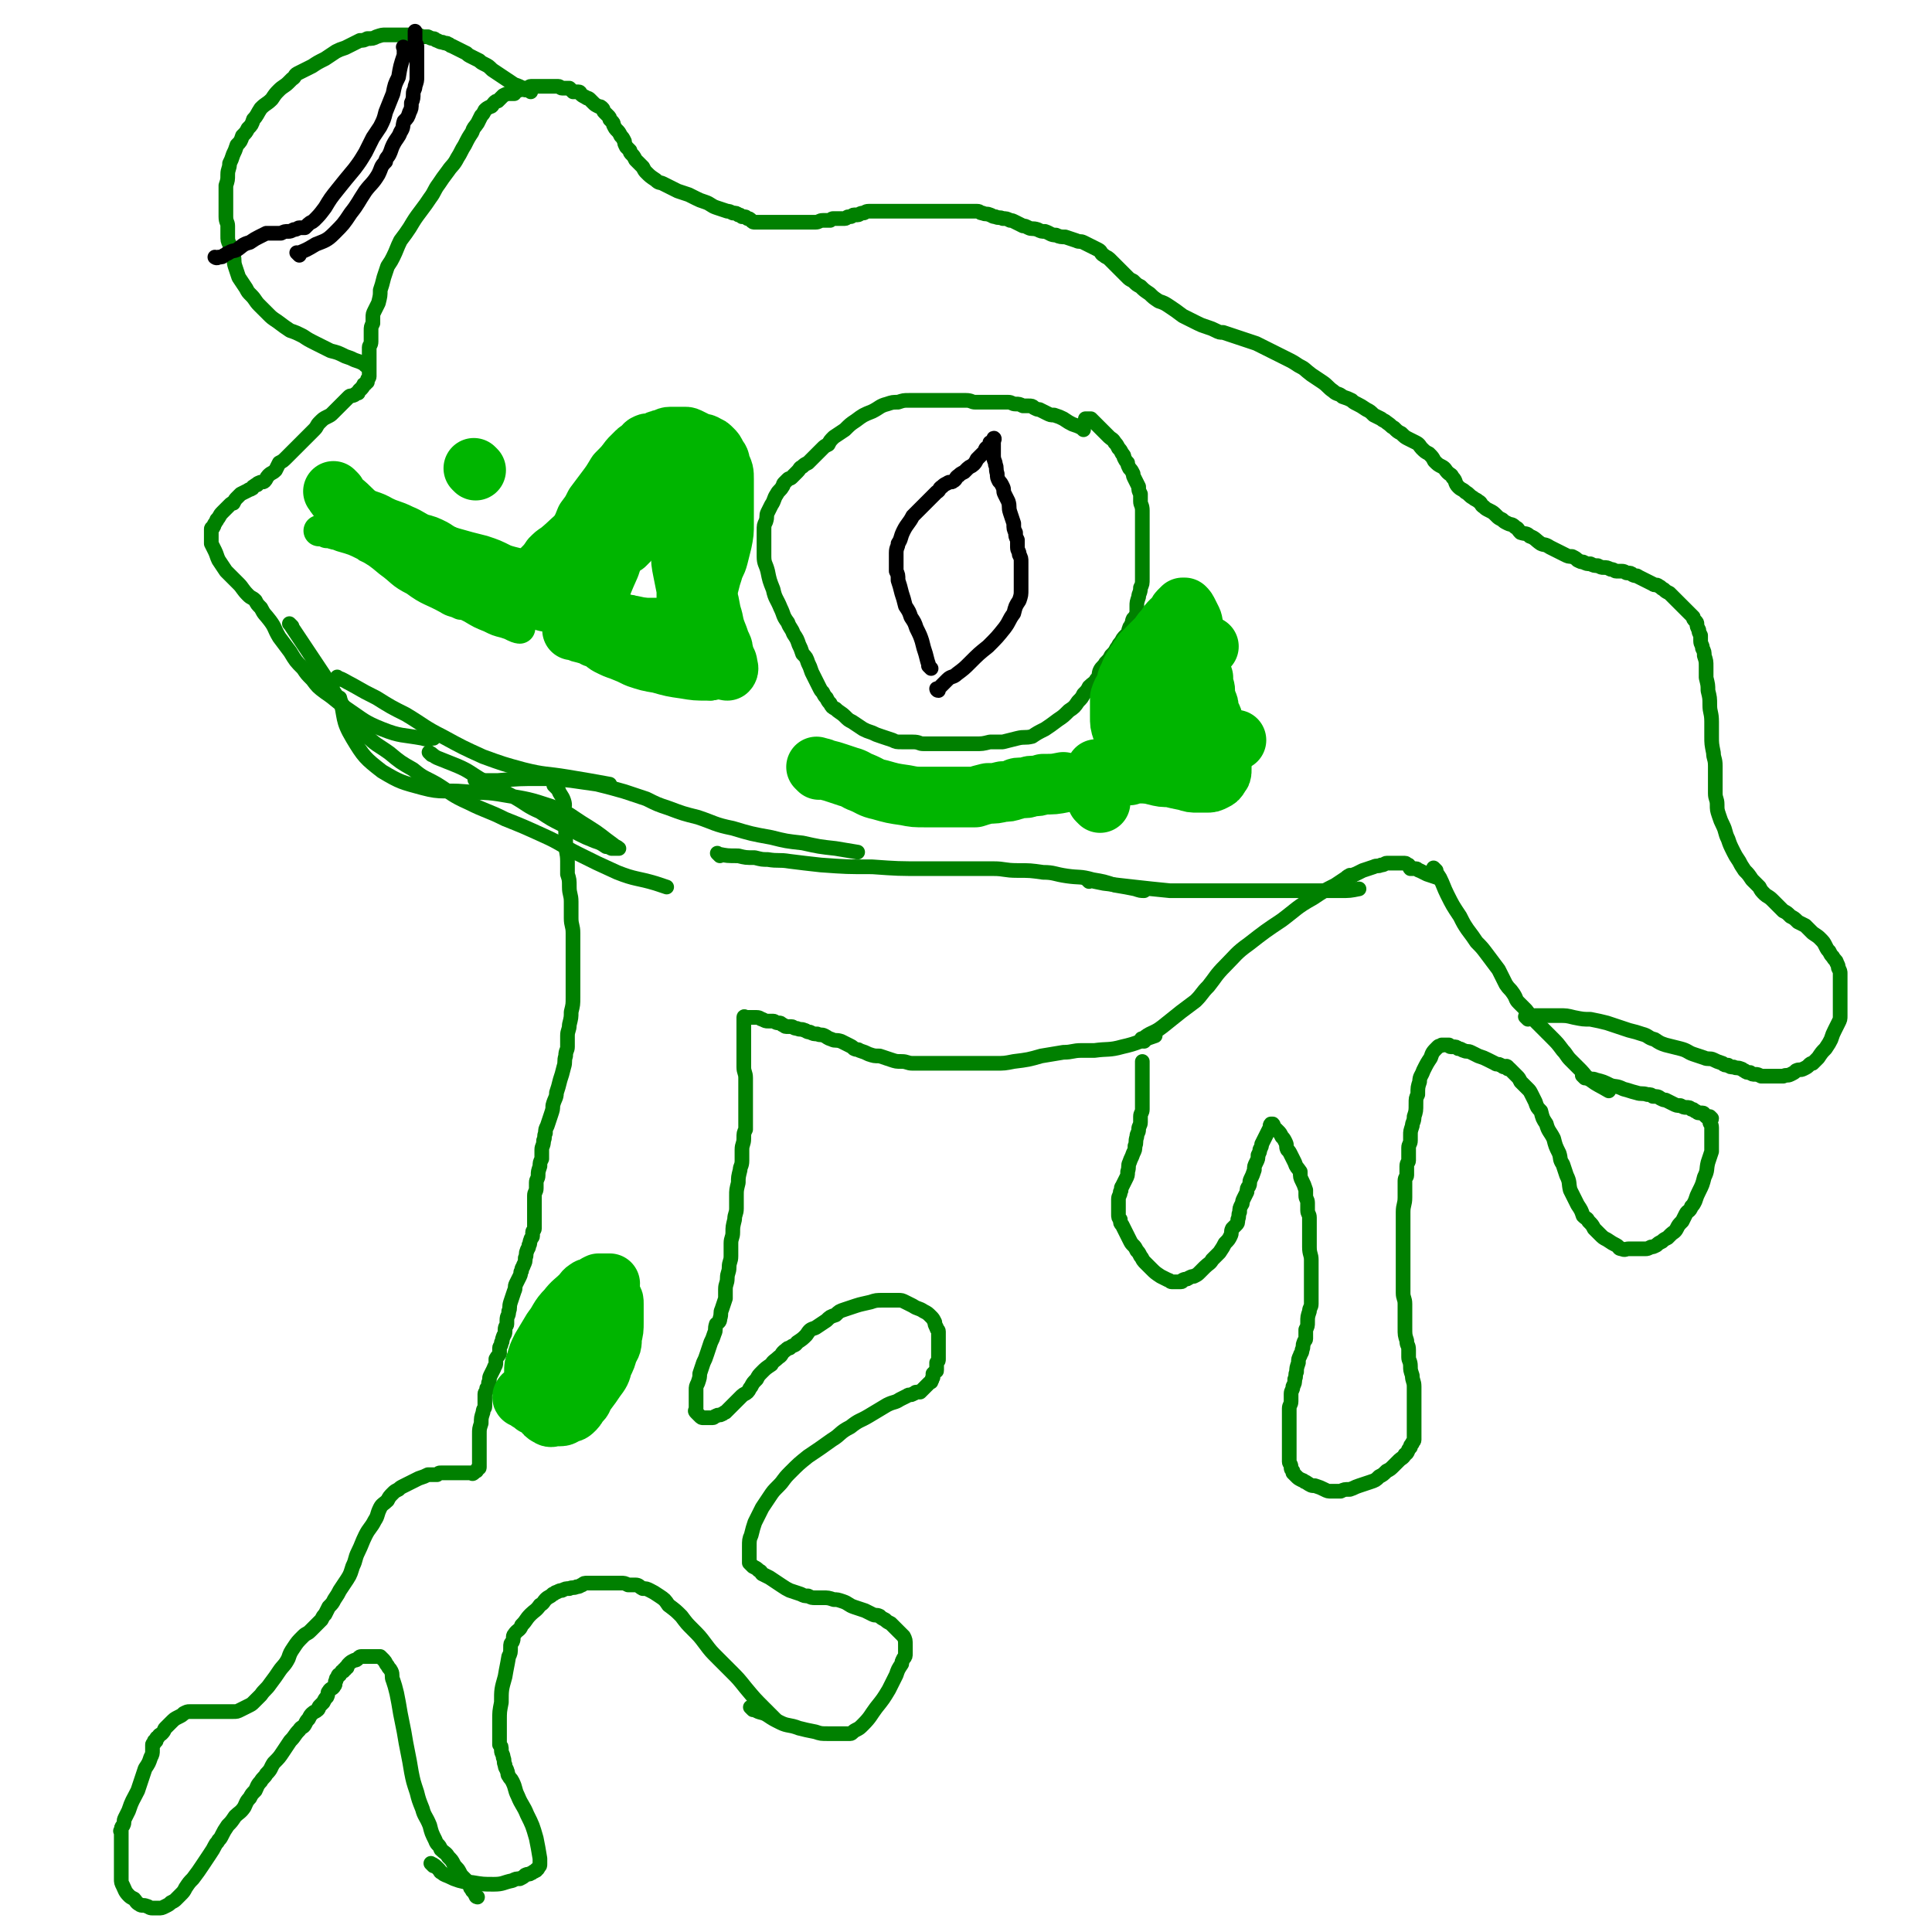
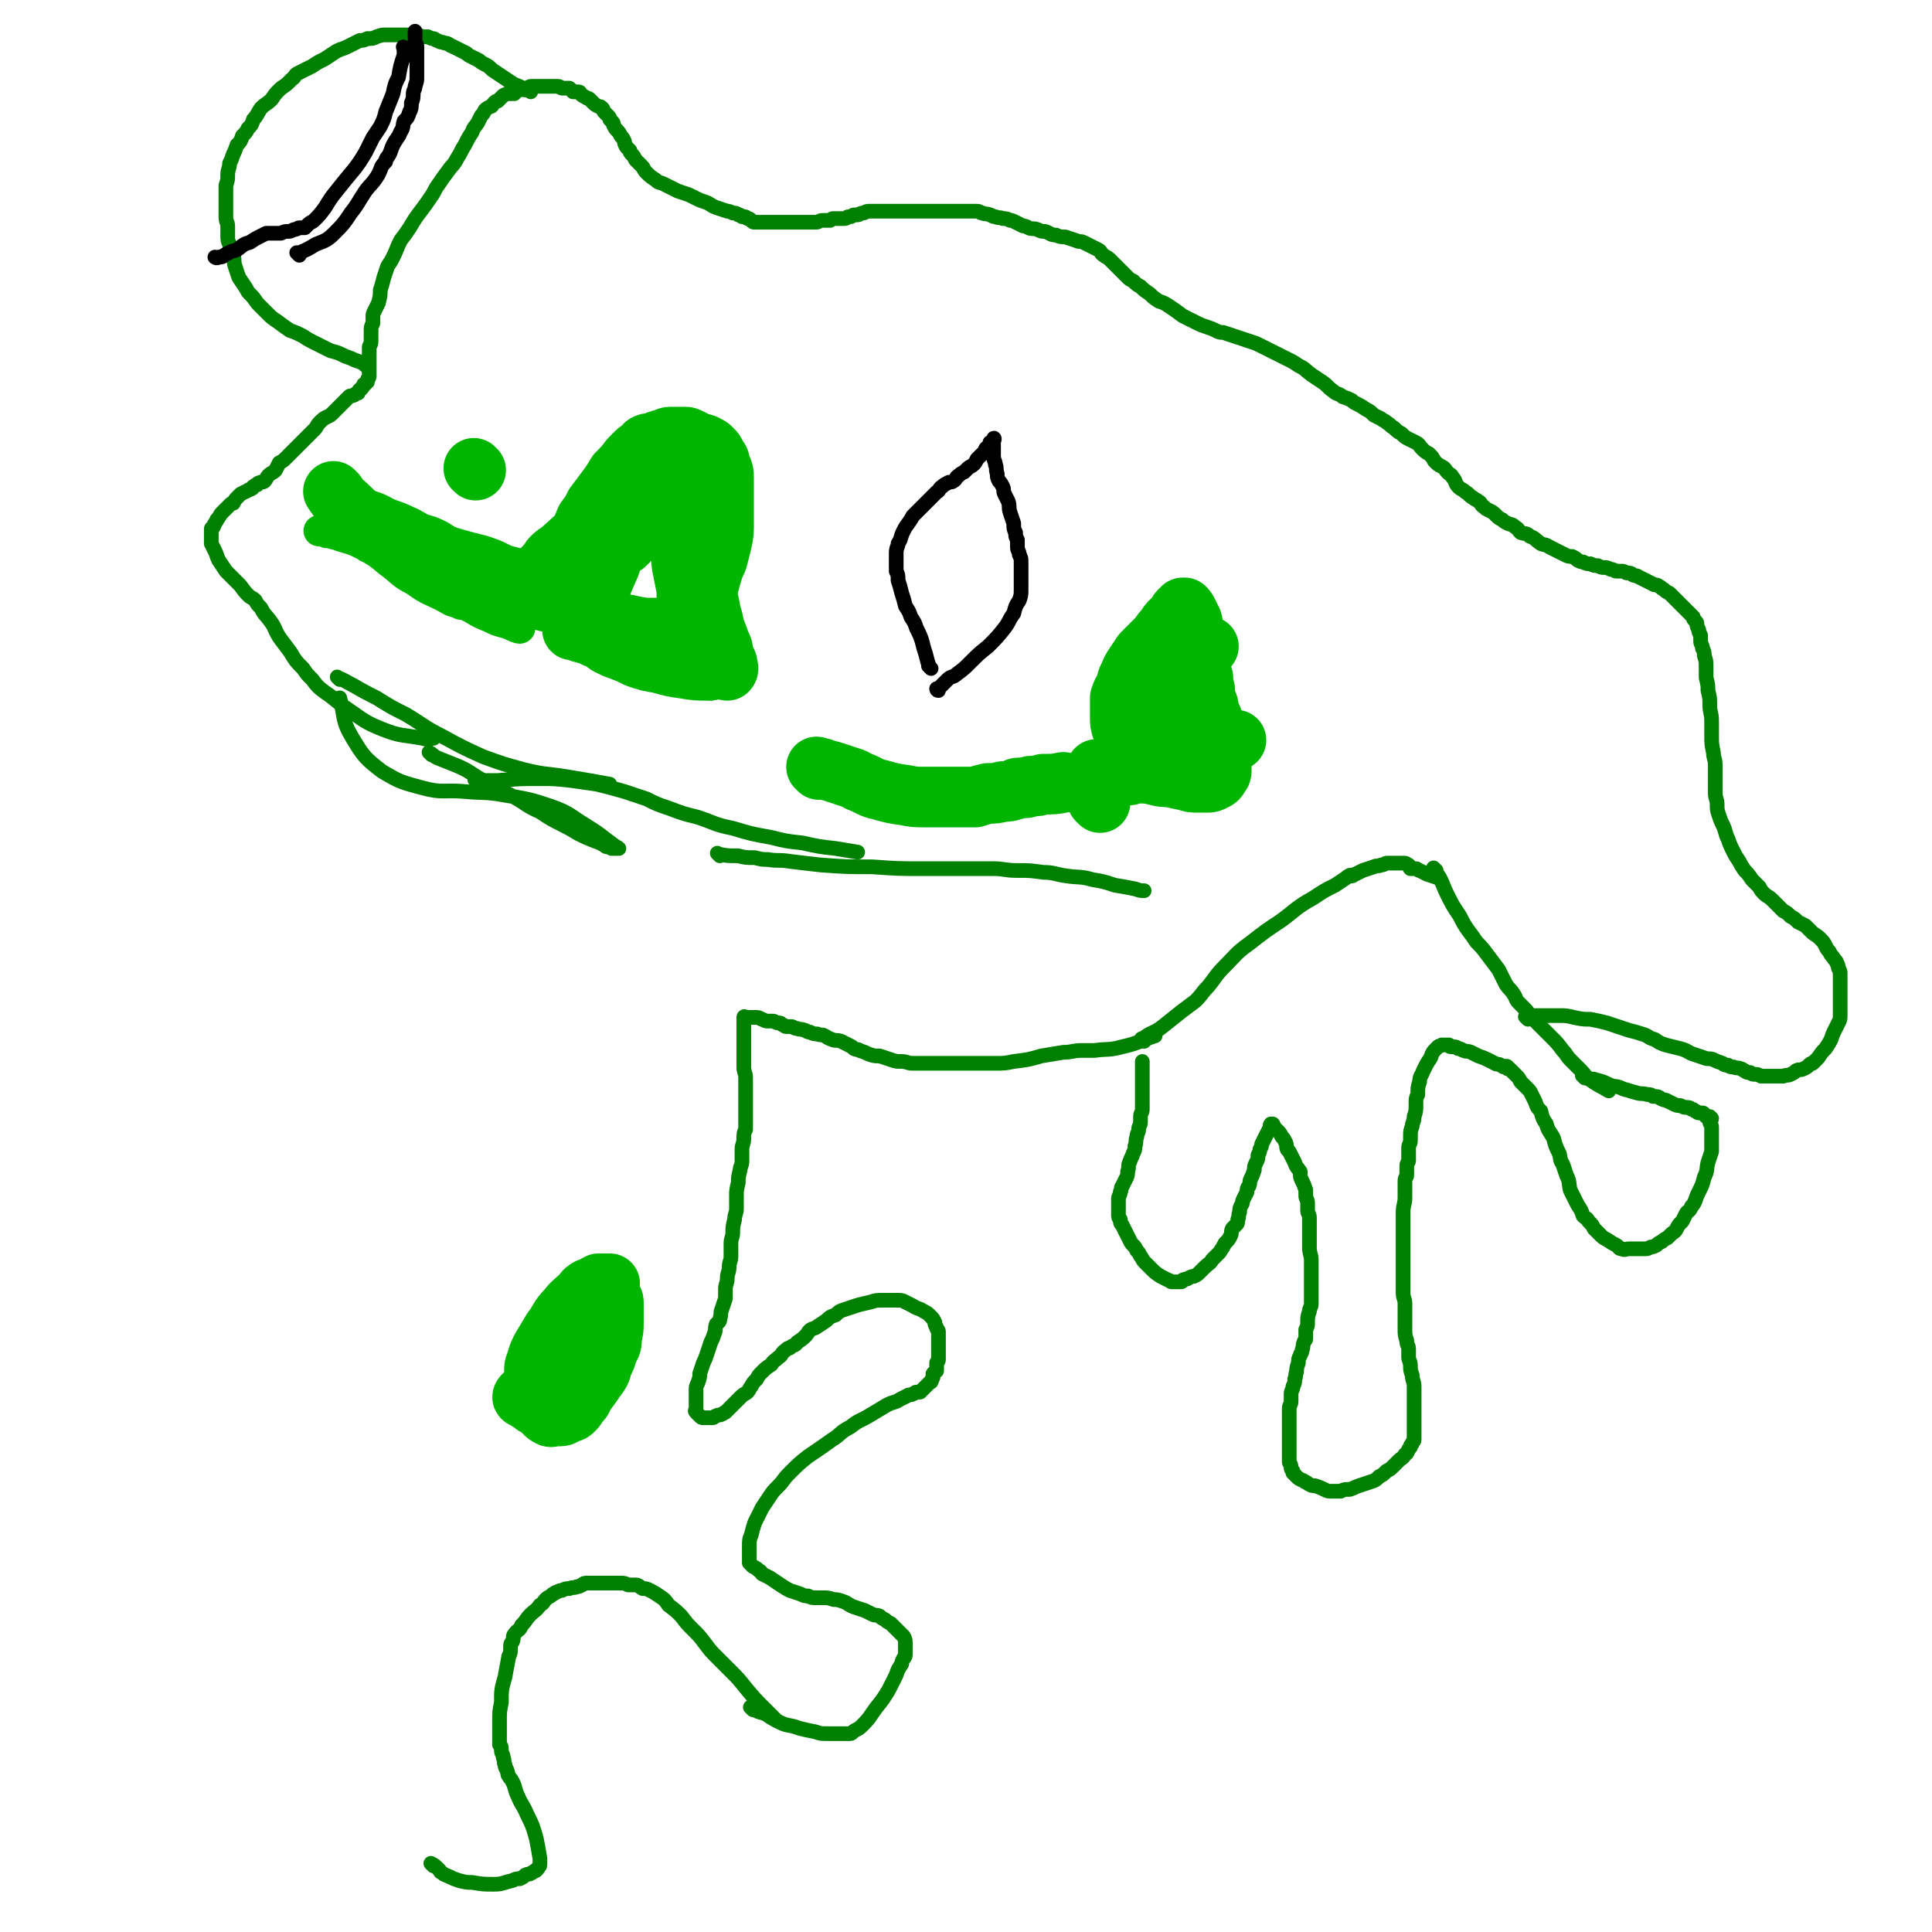
<svg xmlns="http://www.w3.org/2000/svg" viewBox="0 0 1052 1052" version="1.1">
  <g fill="none" stroke="#008000" stroke-width="8" stroke-linecap="round" stroke-linejoin="round">
-     <path d="M303,429c-1,-1 -1,-1 -1,-1 -1,-1 0,0 0,0 0,0 0,0 0,0 0,0 -1,-1 0,0 0,0 1,1 2,2 1,3 2,3 3,6 1,3 0,3 0,6 1,4 1,4 1,8 0,5 0,5 0,9 0,5 1,5 1,10 0,3 0,3 0,7 1,3 1,3 1,7 0,4 1,4 1,8 0,4 0,5 0,9 0,4 1,4 1,8 0,2 0,2 0,5 0,3 0,3 0,6 0,3 0,3 0,5 0,2 0,2 0,4 0,2 0,2 0,4 0,2 0,2 0,5 0,3 0,3 0,6 0,4 0,4 -1,8 0,3 0,3 -1,7 0,3 -1,3 -1,6 0,2 0,3 0,6 0,2 -1,2 -1,5 -1,3 0,3 -1,6 -1,4 -1,4 -2,7 -1,4 -1,4 -2,7 0,3 -1,3 -2,7 0,2 0,2 -1,5 -1,3 -1,3 -2,6 -1,2 -1,2 -1,4 -1,2 0,2 -1,4 0,3 -1,3 -1,5 0,2 0,2 0,5 -1,2 -1,2 -1,4 -1,3 -1,3 -1,5 0,2 -1,2 -1,4 0,2 0,2 0,3 0,2 -1,2 -1,4 0,1 0,1 0,2 0,0 0,0 0,0 0,1 0,1 0,1 0,1 0,1 0,1 0,1 0,1 0,1 0,1 0,1 0,1 0,1 0,1 0,2 0,0 0,0 0,1 0,0 0,0 0,1 0,0 0,0 0,0 0,1 0,1 0,1 0,1 0,1 0,1 0,1 0,1 0,1 0,1 0,1 0,2 0,1 0,1 0,2 0,0 0,0 0,1 0,1 -1,1 -1,2 0,1 0,1 0,2 0,1 -1,1 -1,2 -1,2 0,2 -1,3 0,2 -1,2 -1,3 -1,2 0,2 -1,4 0,2 0,2 -1,4 0,1 -1,1 -1,3 -1,1 0,1 -1,3 -1,2 -1,2 -2,4 -1,2 0,2 -1,4 -1,3 -1,3 -2,6 -1,3 0,3 -1,5 0,3 -1,2 -1,5 0,1 0,1 0,2 0,1 -1,1 -1,3 0,0 0,1 0,1 0,2 -1,2 -1,3 -1,2 0,2 -1,3 0,2 -1,2 -1,3 0,2 0,2 0,3 -1,2 -1,1 -2,3 0,1 0,1 0,2 0,2 -1,2 -1,3 -1,2 -1,2 -2,4 -1,2 0,2 -1,4 0,2 0,2 -1,3 0,2 -1,2 -1,3 0,1 0,1 0,3 0,1 0,1 0,2 0,1 0,1 0,2 0,1 -1,1 -1,3 -1,3 -1,3 -1,6 -1,3 -1,3 -1,6 0,2 0,2 0,4 0,2 0,2 0,4 0,1 0,1 0,2 0,1 0,1 0,2 0,1 0,1 0,2 0,0 0,0 0,0 0,1 0,1 0,2 0,0 0,0 0,0 0,1 0,1 0,1 0,1 0,1 0,1 0,1 -1,0 -1,1 -1,1 0,1 -1,1 -1,1 -1,1 -1,1 -1,1 -1,0 -1,0 -1,0 -1,0 -2,0 -1,0 -1,0 -2,0 -1,0 -1,0 -2,0 -1,0 -1,0 -2,0 -1,0 -1,0 -3,0 -1,0 -1,0 -1,0 -1,0 -1,0 -3,0 -1,0 -1,0 -2,0 -1,0 -1,0 -2,1 -1,0 -1,0 -2,0 -2,0 -2,0 -3,0 -2,1 -2,1 -5,2 -2,1 -2,1 -4,2 -2,1 -2,1 -4,2 -2,1 -2,1 -3,2 -2,1 -2,1 -3,2 -2,2 -2,2 -3,4 -2,2 -3,2 -4,4 -2,4 -1,4 -3,7 -2,4 -3,4 -5,8 -2,4 -2,5 -4,9 -2,4 -1,4 -3,8 -1,3 -1,4 -3,7 -2,3 -2,3 -4,6 -1,2 -1,2 -3,5 -1,2 -1,2 -3,4 -1,2 -1,2 -2,4 -1,1 -1,1 -2,3 -1,1 -1,1 -2,2 -2,2 -2,2 -4,4 -2,2 -2,1 -4,3 -3,3 -3,3 -5,6 -2,3 -2,3 -3,6 -2,4 -3,4 -5,7 -2,3 -2,3 -5,7 -2,3 -3,3 -5,6 -2,2 -2,2 -4,4 -1,1 -1,1 -3,2 -2,1 -2,1 -4,2 -2,1 -2,1 -4,1 -2,0 -2,0 -4,0 -3,0 -3,0 -5,0 -2,0 -2,0 -4,0 -2,0 -2,0 -4,0 -1,0 -1,0 -2,0 -1,0 -1,0 -2,0 -1,0 -1,0 -3,0 -1,0 -1,0 -3,1 -1,1 -1,1 -3,2 -2,1 -2,1 -4,3 -1,1 -1,1 -3,3 -1,1 0,1 -2,3 -1,1 -1,0 -2,2 -1,0 -1,1 -1,2 -1,0 -1,0 -1,0 0,0 0,1 0,1 0,1 -1,0 -1,1 0,1 0,1 0,2 0,0 0,0 0,0 0,1 0,1 0,1 0,2 0,2 -1,4 -1,3 -1,3 -3,6 -2,6 -2,6 -4,12 -3,6 -3,5 -5,11 -1,2 -1,2 -2,4 -1,2 0,2 -1,4 -1,1 -1,1 -1,3 -1,0 0,0 0,0 0,1 0,1 0,2 0,0 0,0 0,1 0,0 0,0 0,1 0,1 0,1 0,2 0,2 0,2 0,3 0,1 0,1 0,2 0,2 0,2 0,3 0,1 0,1 0,3 0,2 0,2 0,4 0,2 0,2 0,5 0,2 0,2 1,4 1,2 1,3 3,5 1,1 1,1 3,2 1,1 1,2 3,3 1,1 2,0 4,1 1,0 1,1 3,1 0,0 0,0 1,0 1,0 1,0 2,0 2,0 2,0 4,-1 2,-1 2,-1 3,-2 2,-1 2,-1 3,-2 1,-1 1,-1 2,-2 2,-2 2,-2 3,-4 2,-3 2,-3 4,-5 3,-4 3,-4 5,-7 2,-3 2,-3 4,-6 2,-3 2,-3 3,-5 1,-2 1,-1 2,-3 1,-1 1,-1 2,-3 1,-2 1,-2 3,-5 2,-2 2,-2 4,-5 2,-2 3,-2 5,-5 1,-2 1,-3 3,-5 1,-2 1,-2 3,-4 1,-2 1,-3 3,-5 1,-2 2,-2 3,-4 3,-3 2,-3 4,-6 3,-3 3,-3 5,-6 2,-3 2,-3 4,-6 3,-3 2,-3 5,-6 1,-2 2,-1 3,-3 1,-2 1,-2 2,-3 1,-2 1,-2 2,-3 1,-1 2,-1 3,-2 1,-1 0,-1 1,-2 1,-1 1,-1 2,-2 1,-2 1,-2 2,-3 1,-2 0,-2 1,-3 1,-2 2,-1 3,-3 1,-1 0,-2 1,-3 0,-1 0,-1 1,-2 0,-1 0,-1 1,-1 1,-2 1,-2 2,-2 0,-1 0,-1 1,-1 0,-1 0,-1 1,-1 0,-1 0,-1 1,-2 1,-1 1,-1 3,-2 1,0 1,0 2,-1 1,-1 1,-1 2,-1 1,0 1,0 2,0 1,0 1,0 2,0 0,0 0,0 1,0 1,0 1,0 2,0 0,0 0,0 1,0 1,0 1,0 2,0 1,1 1,1 2,2 1,1 1,2 2,3 1,2 1,1 2,3 1,2 0,3 1,5 1,3 1,3 2,7 1,5 1,5 2,11 1,5 1,5 2,10 1,6 1,6 2,11 1,5 1,5 2,11 1,5 1,5 3,11 1,4 1,4 3,9 1,4 2,4 4,9 1,4 1,4 3,8 1,3 2,2 3,5 2,2 3,2 4,4 2,2 2,2 3,4 1,2 2,2 3,4 1,2 1,2 2,3 1,1 1,1 2,2 1,1 1,1 2,3 0,1 0,1 1,2 0,1 1,1 1,1 1,1 0,1 1,2 0,1 1,1 1,1 " />
    <path d="M236,1016c-1,-1 -2,-2 -1,-1 1,0 2,1 4,3 1,1 0,1 2,2 1,1 2,1 4,2 2,1 2,1 5,2 4,1 4,1 7,1 6,1 6,1 12,1 5,0 5,-1 10,-2 2,-1 2,-1 4,-1 2,-1 2,-1 3,-2 2,-1 2,0 3,-1 1,0 1,-1 2,-1 1,-1 1,0 1,-1 1,0 1,-1 1,-1 1,-1 1,-1 1,-2 0,-2 0,-2 0,-3 -1,-6 -1,-6 -2,-11 -2,-7 -2,-7 -5,-13 -2,-5 -3,-5 -5,-10 -2,-4 -1,-4 -3,-8 -1,-2 -1,-1 -2,-3 -1,-1 0,-1 -1,-3 0,-1 -1,-1 -1,-3 -1,-2 0,-2 -1,-4 0,-2 -1,-2 -1,-4 0,-2 0,-2 -1,-3 0,-2 0,-2 0,-4 0,-2 0,-2 0,-4 0,-2 0,-2 0,-5 0,-5 0,-5 1,-10 0,-7 0,-7 2,-14 1,-6 1,-5 2,-11 1,-2 1,-2 1,-5 0,-2 0,-2 1,-3 1,-2 0,-3 1,-4 2,-3 3,-2 4,-5 3,-3 2,-3 5,-6 2,-2 3,-2 5,-5 2,-1 2,-2 3,-3 2,-2 2,-1 4,-3 1,0 1,-1 2,-1 2,-1 2,-1 3,-1 2,-1 2,-1 4,-1 2,-1 2,0 4,-1 2,0 2,-1 3,-1 1,-1 1,-1 3,-1 1,0 1,0 3,0 1,0 1,0 2,0 1,0 1,0 2,0 1,0 1,0 2,0 1,0 1,0 2,0 1,0 1,0 3,0 2,0 2,0 4,0 2,0 2,0 4,1 2,0 2,0 4,0 2,0 2,1 4,2 2,0 2,0 4,1 2,1 2,1 5,3 3,2 3,2 5,5 4,3 4,3 7,6 3,4 3,4 6,7 4,4 4,4 7,8 3,4 3,4 7,8 3,3 3,3 7,7 4,4 4,4 8,9 5,6 5,6 10,11 3,3 3,3 6,6 " />
    <path d="M410,931c-1,-1 -1,-1 -1,-1 -1,-1 0,0 0,0 0,0 0,0 0,0 0,0 0,0 0,0 -1,-1 0,0 0,0 1,1 1,1 2,1 3,2 4,1 7,3 3,2 3,2 7,4 4,2 5,1 10,3 4,1 4,1 9,2 3,1 3,1 7,1 2,0 2,0 5,0 2,0 2,0 4,0 1,0 1,0 3,0 1,0 1,-1 3,-2 2,-1 2,-1 4,-3 4,-4 4,-5 7,-9 4,-5 4,-5 7,-10 2,-4 2,-4 4,-8 1,-3 1,-3 3,-6 0,-1 0,-1 1,-3 1,-1 1,-1 1,-3 0,0 0,0 0,-1 0,-1 0,-1 0,-2 0,-1 0,-1 0,-1 0,-3 0,-3 -1,-5 -2,-2 -2,-2 -4,-4 -2,-2 -2,-2 -3,-3 -2,-1 -2,-1 -3,-2 -2,-1 -2,-1 -3,-2 -2,-1 -2,0 -4,-1 -2,-1 -2,-1 -4,-2 -3,-1 -3,-1 -6,-2 -3,-1 -3,-2 -6,-3 -3,-1 -3,-1 -5,-1 -3,-1 -3,-1 -6,-1 -2,0 -2,0 -4,0 -2,0 -2,0 -4,-1 -2,0 -2,0 -4,-1 -3,-1 -3,-1 -6,-2 -2,-1 -2,-1 -5,-3 -3,-2 -3,-2 -6,-4 -2,-1 -2,-1 -4,-2 -1,-1 0,-1 -2,-2 -1,-1 -1,-1 -3,-2 -1,-1 -1,-1 -2,-2 0,-1 0,-1 0,-1 0,-1 0,-1 0,-1 0,-1 0,-1 0,-2 0,-1 0,-1 0,-2 0,-2 0,-2 0,-3 0,-3 0,-4 1,-6 1,-4 1,-4 2,-7 2,-4 2,-4 4,-8 2,-3 2,-3 4,-6 2,-3 2,-3 5,-6 3,-3 2,-3 6,-7 5,-5 5,-5 10,-9 6,-4 6,-4 13,-9 5,-3 4,-4 10,-7 5,-4 5,-3 10,-6 5,-3 5,-3 10,-6 4,-2 4,-1 7,-3 2,-1 2,-1 4,-2 1,-1 2,0 3,-1 1,0 1,-1 2,-1 1,0 1,0 2,0 1,-1 1,-1 2,-2 1,-1 1,-1 1,-1 1,-1 1,-1 2,-2 1,-1 1,0 1,-1 1,-1 0,-1 1,-2 0,-1 0,-1 0,-2 0,0 0,0 1,-1 1,-1 1,0 1,-1 0,-1 0,-1 0,-2 0,-1 0,-1 0,-2 1,-1 1,-1 1,-2 0,-2 0,-2 0,-3 0,-1 0,-1 0,-2 0,-2 0,-2 0,-3 0,-1 0,-1 0,-2 0,-1 0,-1 0,-2 0,0 0,0 0,-1 0,-1 0,-1 0,-2 0,-1 -1,-1 -1,-2 -1,-2 -1,-2 -1,-3 -1,-2 -1,-2 -2,-3 -2,-2 -2,-2 -4,-3 -3,-2 -3,-1 -6,-3 -2,-1 -2,-1 -4,-2 -2,-1 -2,-1 -4,-1 -2,0 -2,0 -4,0 -2,0 -2,0 -4,0 -4,0 -4,0 -7,1 -4,1 -5,1 -8,2 -3,1 -3,1 -6,2 -3,1 -3,1 -5,3 -3,1 -3,1 -5,3 -3,2 -3,2 -6,4 -3,1 -3,1 -5,4 -2,2 -2,2 -5,4 -1,2 -2,1 -4,3 -1,0 -1,0 -2,1 -3,2 -2,3 -4,4 -2,2 -3,2 -4,4 -3,2 -3,2 -5,4 -2,2 -2,2 -3,4 -2,2 -2,2 -3,4 -1,1 -1,2 -2,3 -1,1 -2,1 -3,2 -1,1 -1,1 -2,2 -2,2 -2,2 -3,3 -1,1 -1,1 -2,2 -1,1 -1,1 -2,2 -1,0 -1,1 -2,1 -1,1 -2,0 -3,1 -1,0 -1,1 -2,1 -1,0 -1,0 -1,0 -1,0 -1,0 -2,0 -1,0 -1,0 -1,0 -1,0 -1,0 -1,0 -1,0 -1,0 -2,-1 -1,-1 -1,-1 -1,-1 -1,-1 -1,-1 -1,-1 -1,-1 0,-1 0,-2 0,-1 0,-1 0,-2 0,-1 0,-1 0,-3 0,-2 0,-2 0,-5 0,-2 0,-2 1,-4 1,-3 1,-3 1,-5 1,-3 1,-3 2,-6 1,-2 1,-2 2,-5 1,-3 1,-3 2,-6 1,-2 1,-2 2,-5 1,-2 0,-2 1,-5 1,-1 2,-1 2,-3 1,-3 0,-3 1,-5 1,-3 1,-3 2,-6 0,-3 0,-3 0,-5 0,-3 1,-3 1,-6 0,-3 1,-3 1,-6 0,-3 1,-3 1,-6 0,-3 0,-3 0,-7 0,-3 1,-3 1,-6 0,-3 0,-3 1,-7 0,-3 1,-3 1,-6 0,-3 0,-3 0,-7 0,-3 0,-3 1,-7 0,-3 0,-3 1,-7 0,-2 1,-2 1,-5 0,-3 0,-3 0,-6 0,-3 1,-3 1,-6 0,-3 0,-3 1,-5 0,-3 0,-3 0,-5 0,-2 0,-2 0,-5 0,-3 0,-3 0,-6 0,-3 0,-3 0,-6 0,-3 0,-3 0,-6 0,-3 -1,-3 -1,-6 0,-2 0,-2 0,-4 0,-2 0,-2 0,-3 0,-1 0,-1 0,-3 0,-1 0,-1 0,-3 0,-1 0,-1 0,-3 0,-1 0,-1 0,-2 0,-1 0,-1 0,-2 0,-1 0,-1 0,-2 0,-1 0,-1 0,-1 0,-1 0,-1 0,-2 0,-1 0,-1 0,-2 0,0 0,0 0,0 0,-1 1,0 1,0 1,0 1,0 2,0 1,0 1,0 1,0 2,0 2,0 3,0 2,0 2,1 3,1 2,1 2,1 3,1 2,0 2,0 3,0 1,0 1,1 3,1 1,0 1,0 2,1 1,0 1,1 2,1 1,0 1,0 3,0 1,0 1,1 3,1 2,1 2,0 4,1 1,0 1,1 3,1 2,1 2,1 4,1 2,1 2,0 4,1 2,1 1,1 4,2 2,1 2,0 5,1 2,1 2,1 4,2 2,1 2,1 3,2 2,1 2,0 3,1 3,1 3,1 5,2 3,1 3,1 6,1 3,1 3,1 6,2 3,1 3,1 6,1 3,0 3,1 6,1 3,0 3,0 6,0 2,0 2,0 5,0 3,0 3,0 7,0 4,0 4,0 8,0 5,0 5,0 9,0 5,0 5,0 10,0 5,0 5,0 10,-1 8,-1 8,-1 15,-3 6,-1 6,-1 12,-2 5,0 5,-1 10,-1 3,0 3,0 7,0 7,-1 8,0 15,-2 9,-2 9,-3 18,-6 " />
    <path d="M623,567c-1,-1 -1,-1 -1,-1 -1,-1 0,0 0,0 0,0 0,0 0,0 0,0 0,0 0,0 -1,-1 0,0 0,0 0,0 0,0 0,0 0,0 -1,0 0,0 4,-4 6,-3 11,-7 5,-4 5,-4 10,-8 4,-3 4,-3 8,-6 4,-4 3,-4 7,-8 4,-5 4,-6 9,-11 6,-6 6,-7 13,-12 9,-7 9,-7 18,-13 8,-6 8,-7 17,-12 6,-4 6,-4 12,-7 3,-2 3,-2 6,-4 1,-1 1,-1 2,-1 0,-1 0,0 1,0 1,0 1,-1 2,-1 2,-1 2,-1 4,-2 3,-1 3,-1 6,-2 2,-1 2,0 4,-1 2,0 2,-1 3,-1 2,0 2,0 3,0 1,0 1,0 1,0 1,0 1,0 1,0 1,0 1,0 1,0 1,0 1,0 2,0 1,0 1,0 1,0 1,0 1,0 1,0 1,0 1,1 2,1 0,0 0,0 0,0 1,1 0,1 1,2 0,0 0,0 1,0 1,0 1,0 2,0 1,0 1,1 2,1 2,1 2,1 4,2 3,1 3,1 6,2 " />
    <path d="M782,474c-1,-1 -1,-1 -1,-1 -1,-1 0,0 0,0 0,0 0,0 0,0 0,0 0,0 0,0 -1,-1 0,0 0,0 0,0 0,0 0,0 1,2 1,2 3,5 2,4 2,5 4,9 3,6 3,6 7,12 2,4 2,4 4,7 3,4 3,4 5,7 3,3 3,3 6,7 3,4 3,4 6,8 2,4 2,4 4,8 2,3 2,2 4,5 2,3 1,3 3,5 2,2 2,2 4,4 3,4 3,4 6,7 4,4 4,4 8,8 3,3 3,3 6,7 2,2 2,3 4,5 1,1 1,1 3,3 1,1 1,1 3,3 2,2 2,3 5,5 4,3 5,3 10,6 " />
    <path d="M863,587c-1,-1 -1,-1 -1,-1 -1,-1 0,0 0,0 0,0 0,0 0,0 0,0 0,0 0,0 -1,-1 0,0 0,0 1,1 1,1 2,1 2,1 3,0 5,1 4,1 4,1 8,3 3,1 3,0 7,2 4,1 3,1 7,2 3,1 3,0 6,1 2,0 2,0 3,1 2,0 3,0 4,1 2,1 2,1 3,1 2,1 2,1 4,2 2,1 2,1 4,1 2,1 2,1 3,1 2,0 2,0 3,1 1,0 1,0 2,1 1,0 1,1 2,1 1,0 1,0 2,0 1,0 1,1 1,1 1,1 1,1 1,1 1,1 1,0 2,0 0,0 0,0 1,1 0,1 -1,1 -1,1 0,1 0,1 0,1 0,1 1,1 1,3 0,1 0,1 0,2 0,1 0,1 0,2 0,1 0,1 0,3 0,1 0,1 0,2 0,2 0,2 0,4 -1,3 -1,3 -2,6 -1,4 0,4 -2,8 -1,4 -1,4 -3,8 -1,2 -1,2 -2,5 -1,2 -1,2 -2,3 -1,3 -2,2 -3,4 -1,2 -1,2 -2,4 -2,2 -2,2 -3,4 -1,2 -2,2 -3,3 -1,1 -1,1 -2,2 -2,1 -2,1 -3,2 -2,1 -2,1 -3,2 -2,1 -2,1 -3,1 -2,1 -2,1 -3,1 -1,0 -1,0 -2,0 -1,0 -1,0 -2,0 -2,0 -2,0 -3,0 -1,0 -1,0 -2,0 -2,0 -2,1 -4,0 -2,0 -1,-1 -3,-2 -2,-1 -2,-1 -5,-3 -2,-1 -2,-1 -4,-3 -1,-1 -1,-1 -3,-3 -1,-2 -1,-2 -3,-4 -1,-2 -1,-1 -3,-3 -1,-3 -1,-3 -3,-6 -2,-4 -2,-4 -4,-8 -1,-4 0,-4 -2,-8 -1,-3 -1,-3 -2,-6 -2,-3 -1,-3 -2,-6 -2,-4 -2,-4 -3,-8 -2,-4 -3,-4 -4,-8 -2,-3 -2,-3 -3,-7 -2,-2 -2,-2 -3,-5 -1,-2 -1,-2 -2,-4 -1,-2 -1,-2 -2,-3 -2,-2 -2,-2 -4,-4 -1,-2 -1,-2 -2,-3 -1,-1 -1,-1 -2,-2 -1,-1 -1,-1 -2,-2 0,0 -1,0 -1,0 0,-1 0,-1 0,-1 -1,-1 -1,0 -2,0 -1,0 -1,-1 -2,-1 -1,-1 -2,0 -3,-1 -2,-1 -2,-1 -4,-2 -2,-1 -2,-1 -5,-2 -2,-1 -2,-1 -4,-2 -2,-1 -2,0 -4,-1 -1,0 -1,-1 -3,-1 -1,-1 -1,-1 -3,-1 -1,0 -1,0 -1,0 -1,0 -1,-1 -1,-1 -1,0 -1,0 -1,0 0,0 0,0 -1,0 0,0 0,0 -1,0 0,0 0,0 -1,0 -1,1 -1,0 -2,1 -3,3 -3,3 -4,6 -2,3 -2,3 -4,7 -1,3 -2,3 -2,6 -1,3 -1,3 -1,7 -1,2 -1,2 -1,5 0,4 0,4 -1,7 0,3 -1,3 -1,5 -1,3 -1,3 -1,5 0,2 0,2 0,3 0,2 -1,2 -1,4 0,0 0,0 0,1 0,1 0,1 0,1 0,1 0,1 0,1 0,1 0,1 0,2 0,1 0,1 0,2 0,1 -1,1 -1,3 0,1 0,1 0,3 0,1 0,1 0,2 0,1 -1,1 -1,3 0,1 0,1 0,3 0,3 0,3 0,6 0,4 -1,4 -1,8 0,5 0,5 0,9 0,3 0,3 0,6 0,4 0,4 0,7 0,3 0,3 0,6 0,3 0,3 0,6 0,3 0,3 0,5 0,3 0,3 0,5 0,3 1,3 1,6 0,4 0,4 0,7 0,3 0,3 0,6 0,4 0,4 1,7 0,3 1,2 1,5 0,2 0,2 0,4 0,2 1,2 1,5 0,2 0,2 1,5 0,3 1,3 1,6 0,2 0,2 0,5 0,2 0,2 0,4 0,2 0,2 0,4 0,1 0,1 0,2 0,1 0,1 0,3 0,1 0,1 0,1 0,1 0,1 0,3 0,0 0,0 0,1 0,1 0,1 0,1 0,1 0,1 0,1 0,1 0,1 0,2 0,1 0,1 0,2 0,1 -1,1 -1,2 -1,1 -1,1 -1,2 -2,2 -1,3 -3,4 -1,2 -2,2 -3,3 -2,2 -2,2 -3,3 -2,2 -2,2 -4,3 -2,2 -2,2 -4,3 -2,2 -2,2 -5,3 -3,1 -3,1 -6,2 -3,1 -2,1 -5,2 -3,0 -3,0 -5,1 -3,0 -3,0 -5,0 -2,0 -2,0 -4,-1 -2,-1 -2,-1 -5,-2 -2,0 -2,0 -5,-2 -1,0 -1,-1 -2,-1 -2,-1 -2,-1 -3,-2 -1,-1 -1,-1 -2,-2 0,0 0,0 0,-1 -1,-1 -1,-1 -1,-2 0,-2 -1,-2 -1,-3 0,-1 0,-1 0,-2 0,-2 0,-2 0,-4 0,-2 0,-2 0,-3 0,-2 0,-2 0,-3 0,-3 0,-3 0,-6 0,-2 0,-2 0,-5 0,-3 0,-3 0,-6 0,-2 1,-2 1,-4 0,-2 0,-2 0,-4 0,-2 1,-2 1,-4 1,-2 1,-2 1,-4 1,-2 0,-2 1,-4 0,-2 0,-2 1,-5 0,-2 0,-2 1,-4 0,-1 1,-1 1,-3 1,-2 0,-2 1,-4 0,-1 1,-1 1,-2 0,-3 0,-3 0,-5 1,-2 1,-2 1,-4 0,-3 0,-3 1,-6 0,-2 1,-2 1,-4 0,-3 0,-3 0,-6 0,-3 0,-3 0,-6 0,-3 0,-3 0,-5 0,-3 0,-4 0,-7 0,-3 -1,-3 -1,-7 0,-3 0,-3 0,-6 0,-2 0,-2 0,-5 0,-2 0,-2 0,-5 0,-2 -1,-2 -1,-4 0,-2 0,-2 0,-4 0,-2 -1,-2 -1,-4 0,-2 0,-2 0,-3 -1,-3 -1,-3 -2,-5 -1,-2 -1,-2 -1,-5 -2,-3 -2,-2 -3,-5 -1,-2 -1,-2 -2,-4 -1,-2 -1,-2 -2,-3 -1,-2 0,-2 -1,-4 -1,-2 -1,-2 -2,-3 -1,-2 -1,-2 -2,-3 -1,-1 -1,-1 -2,-2 -1,-1 0,-1 -1,-2 0,0 -1,0 -1,0 -1,1 0,2 -1,3 -1,2 -1,2 -2,4 -1,2 -1,2 -2,4 0,1 0,1 -1,3 0,1 0,1 -1,3 0,2 0,2 -1,4 -1,2 -1,2 -1,4 -1,3 -1,3 -2,5 -1,2 0,2 -1,4 -1,1 -1,1 -1,3 -1,2 -1,2 -2,4 -1,2 0,2 -1,3 -1,2 -1,2 -1,4 -1,2 0,2 -1,4 0,2 0,2 -1,3 -1,1 -1,1 -2,2 -1,2 0,2 -1,4 -1,2 -1,2 -3,4 -1,2 -1,2 -3,5 -2,2 -2,2 -4,4 -1,2 -2,2 -4,4 -1,1 -1,1 -3,3 -1,1 -1,1 -3,2 -1,0 -1,0 -3,1 -1,1 -1,0 -3,1 0,0 0,1 -1,1 -1,0 -1,0 -2,0 -1,0 -2,0 -3,0 -1,0 -1,-1 -2,-1 -2,-1 -2,-1 -4,-2 -3,-2 -3,-2 -5,-4 -2,-2 -2,-2 -4,-4 -1,-1 -1,-2 -2,-3 -1,-2 -1,-2 -2,-3 -1,-2 -1,-2 -2,-3 -1,-1 -1,-1 -2,-3 -1,-2 -1,-2 -2,-4 -1,-2 -1,-2 -2,-4 -1,-1 -1,-1 -1,-3 -1,-1 -1,-1 -1,-3 0,-1 0,-1 0,-2 0,-1 0,-1 0,-2 0,-1 0,-1 0,-1 0,-2 0,-2 0,-3 0,-2 1,-2 1,-4 1,-1 0,-2 1,-3 1,-2 1,-2 2,-4 1,-2 1,-2 1,-4 1,-3 0,-3 1,-5 1,-3 1,-2 2,-5 1,-2 1,-2 1,-4 1,-2 0,-2 1,-5 0,-2 1,-2 1,-4 0,-2 1,-2 1,-4 0,-1 0,-1 0,-3 0,-2 1,-2 1,-4 0,-2 0,-2 0,-4 0,-1 0,-1 0,-3 0,-1 0,-1 0,-3 0,0 0,0 0,-1 0,-1 0,-1 0,-2 0,-2 0,-2 0,-3 0,-2 0,-2 0,-3 0,-1 0,-1 0,-2 0,0 0,0 0,-1 0,-1 0,-1 0,-2 0,-1 0,-1 0,-1 0,0 0,0 0,-1 " />
    <path d="M832,555c-1,-1 -1,-1 -1,-1 -1,-1 0,0 0,0 0,0 0,0 0,0 0,0 0,0 0,0 -1,-1 0,0 0,0 2,0 2,-1 5,-1 3,0 3,0 5,0 2,0 2,0 4,0 2,0 2,0 4,0 4,0 4,0 8,1 5,1 5,1 9,1 5,1 5,1 9,2 3,1 3,1 6,2 3,1 3,1 6,2 4,1 4,1 7,2 4,1 3,2 7,3 3,2 3,2 6,3 4,1 4,1 8,2 4,1 4,2 7,3 3,1 3,1 6,2 2,1 3,0 5,1 2,1 2,1 5,2 1,1 1,1 3,1 1,1 1,1 3,1 2,1 2,0 4,1 1,0 1,1 2,1 1,1 1,1 3,1 1,1 1,1 3,1 1,0 1,0 3,1 1,0 1,0 3,0 1,0 1,0 2,0 1,0 1,0 2,0 1,0 1,0 1,0 1,0 1,0 1,0 1,0 1,0 1,0 1,0 1,0 1,0 1,0 1,0 1,0 2,-1 2,0 4,-1 2,-1 2,-1 3,-2 2,-1 2,0 4,-1 2,-1 2,-1 3,-2 1,-1 1,-1 2,-1 2,-2 2,-2 3,-3 2,-3 2,-3 4,-5 2,-3 2,-3 3,-5 1,-3 1,-3 2,-5 1,-2 1,-2 2,-4 1,-2 1,-2 1,-4 0,-2 0,-2 0,-4 0,-2 0,-2 0,-3 0,-1 0,-1 0,-2 0,-2 0,-2 0,-3 0,-1 0,-1 0,-2 0,-1 0,-1 0,-2 0,-1 0,-1 0,-2 0,-1 0,-1 0,-1 0,-1 0,-1 0,-2 0,-1 0,-1 0,-2 0,-1 0,-1 -1,-3 0,-1 0,-1 -1,-3 0,-1 -1,-1 -2,-3 -1,-1 -1,-1 -2,-3 -1,-1 -1,-1 -2,-3 -1,-2 -1,-2 -3,-4 -1,-1 -1,-1 -4,-3 -2,-2 -2,-2 -4,-4 -2,-1 -2,-1 -4,-2 -2,-2 -2,-2 -4,-3 -2,-2 -2,-2 -4,-3 -1,-1 -1,-1 -2,-2 -1,-1 -1,-1 -2,-2 -1,-1 -1,-1 -2,-2 -2,-2 -3,-2 -4,-3 -2,-2 -2,-2 -3,-4 -2,-2 -2,-2 -4,-4 -2,-3 -2,-3 -4,-5 -2,-3 -2,-3 -3,-5 -2,-3 -2,-3 -3,-5 -2,-4 -2,-4 -3,-7 -2,-4 -1,-4 -3,-8 -1,-2 -1,-2 -2,-5 -1,-3 -1,-3 -1,-6 0,-3 -1,-3 -1,-6 0,-2 0,-2 0,-5 0,-2 0,-2 0,-5 0,-3 0,-3 0,-5 0,-4 -1,-4 -1,-7 -1,-5 -1,-5 -1,-9 0,-4 0,-4 0,-8 0,-5 -1,-5 -1,-9 0,-4 0,-4 -1,-8 0,-3 0,-3 -1,-7 0,-3 0,-3 0,-6 0,-3 0,-3 -1,-6 0,-2 0,-2 -1,-4 0,-2 -1,-2 -1,-4 0,-2 0,-2 0,-3 -1,-2 -1,-2 -1,-3 -1,-2 -1,-2 -1,-3 0,-1 0,-1 -1,-2 -1,-1 -1,-1 -1,-2 -1,-1 -1,-1 -2,-2 -2,-2 -2,-2 -4,-4 -2,-2 -2,-2 -4,-4 -2,-2 -2,-2 -3,-3 -2,-1 -2,-1 -3,-2 -2,-1 -1,-1 -3,-2 -1,-1 -2,0 -3,-1 -2,-1 -2,-1 -4,-2 -2,-1 -2,-1 -4,-2 -1,-1 -1,0 -3,-1 -1,-1 -1,-1 -3,-1 -1,0 -1,-1 -3,-1 -1,0 -1,0 -3,0 -1,0 -1,-1 -3,-1 -2,-1 -2,-1 -4,-1 -1,0 -1,0 -3,-1 -2,0 -2,0 -4,-1 -2,0 -2,0 -4,-1 -1,0 -1,0 -3,-1 -1,-1 -1,-1 -3,-2 -2,0 -2,0 -4,-1 -2,-1 -2,-1 -4,-2 -2,-1 -2,-1 -4,-2 -3,-2 -3,-1 -5,-2 -3,-2 -3,-3 -6,-4 -2,-2 -2,-1 -5,-2 -2,-2 -1,-2 -3,-3 -2,-2 -2,-1 -4,-2 -2,-1 -2,-1 -3,-2 -2,-1 -2,-1 -3,-2 -2,-2 -2,-2 -4,-3 -2,-1 -2,-1 -3,-2 -2,-1 -1,-2 -3,-3 -1,-1 -2,-1 -3,-2 -2,-1 -2,-2 -4,-3 -2,-2 -2,-1 -4,-3 -2,-2 -1,-3 -3,-5 -1,-2 -1,-1 -3,-3 -1,-1 -1,-2 -3,-3 -2,-1 -2,-1 -4,-3 -1,-2 -1,-2 -3,-4 -2,-1 -2,-1 -4,-3 -1,-1 -1,-2 -3,-3 -2,-1 -2,-1 -4,-2 -2,-1 -2,-1 -4,-3 -2,-1 -2,-1 -4,-3 -2,-1 -1,-1 -4,-3 -1,-1 -2,-1 -3,-2 -2,-1 -2,-1 -4,-2 -2,-2 -2,-2 -4,-3 -3,-2 -3,-2 -5,-3 -2,-1 -2,-1 -3,-2 -2,-1 -2,-1 -5,-2 -2,-2 -3,-1 -5,-3 -3,-2 -3,-3 -6,-5 -3,-2 -3,-2 -6,-4 -4,-3 -3,-3 -7,-5 -3,-2 -3,-2 -7,-4 -4,-2 -4,-2 -8,-4 -4,-2 -4,-2 -8,-4 -3,-1 -3,-1 -6,-2 -3,-1 -3,-1 -6,-2 -3,-1 -3,-1 -6,-2 -2,0 -2,0 -4,-1 -2,-1 -2,-1 -5,-2 -3,-1 -3,-1 -5,-2 -4,-2 -4,-2 -8,-4 -4,-3 -4,-3 -7,-5 -3,-2 -3,-2 -6,-3 -3,-2 -3,-2 -5,-4 -3,-2 -3,-2 -5,-4 -2,-1 -2,-1 -4,-3 -2,-1 -2,-1 -3,-2 -2,-2 -2,-2 -3,-3 -2,-2 -2,-2 -3,-3 -2,-2 -2,-2 -4,-4 -1,-1 -2,-1 -3,-2 -2,-1 -1,-2 -3,-3 -2,-1 -2,-1 -4,-2 -2,-1 -2,-1 -4,-2 -2,-1 -2,0 -4,-1 -3,-1 -3,-1 -6,-2 -2,0 -3,0 -5,-1 -3,0 -3,-1 -6,-2 -2,0 -2,0 -4,-1 -3,-1 -3,0 -5,-1 -2,-1 -2,-1 -3,-1 -2,-1 -2,-1 -4,-2 -2,-1 -2,-1 -3,-1 -2,-1 -2,-1 -4,-1 -2,-1 -2,0 -4,-1 -2,0 -2,-1 -3,-1 -2,-1 -2,0 -4,-1 -2,0 -1,-1 -3,-1 -2,0 -2,0 -5,0 -2,0 -2,0 -4,0 -2,0 -2,0 -5,0 -3,0 -3,0 -5,0 -4,0 -4,0 -7,0 -3,0 -3,0 -6,0 -4,0 -4,0 -7,0 -3,0 -3,0 -6,0 -3,0 -3,0 -6,0 -2,0 -2,0 -4,0 -2,0 -2,0 -4,0 -2,0 -2,1 -3,1 -2,0 -2,1 -3,1 -1,0 -1,0 -2,0 -1,0 -1,1 -2,1 -1,0 -1,0 -1,0 -1,0 -1,1 -2,1 -1,0 -1,0 -1,0 -1,0 -1,0 -2,0 -1,0 -1,0 -2,0 -1,0 -1,0 -1,0 -1,0 -1,0 -2,1 -1,0 -1,0 -2,0 -1,0 -1,0 -2,0 -2,0 -2,1 -4,1 -2,0 -2,0 -4,0 -2,0 -2,0 -4,0 -2,0 -2,0 -4,0 -1,0 -1,0 -2,0 -2,0 -2,0 -4,0 -1,0 -1,0 -2,0 -2,0 -2,0 -4,0 -1,0 -1,0 -3,0 -1,0 -1,0 -3,0 -1,0 -1,0 -3,0 -1,0 -1,0 -2,-1 -1,-1 -1,-1 -2,-1 -1,-1 -1,-1 -2,-1 0,0 -1,0 -1,0 -1,-1 -1,-1 -2,-1 -1,-1 -1,-1 -3,-1 -2,-1 -2,-1 -3,-1 -3,-1 -3,-1 -6,-2 -3,-1 -3,-2 -6,-3 -3,-1 -3,-1 -5,-2 -2,-1 -2,-1 -4,-2 -3,-1 -3,-1 -6,-2 -2,-1 -2,-1 -4,-2 -2,-1 -2,-1 -4,-2 -2,-1 -2,0 -4,-2 -3,-2 -3,-2 -5,-4 -1,-1 -1,-1 -2,-3 -1,-1 -1,-1 -3,-3 0,0 0,0 -1,-1 -1,-2 -1,-2 -2,-3 -1,-1 -1,-1 -1,-2 -1,-1 -1,-1 -2,-2 -1,-2 -1,-2 -1,-3 -1,-2 -1,-2 -2,-3 -1,-2 -1,-2 -2,-3 -1,-1 -1,-1 -2,-3 0,-1 0,-1 -1,-2 -1,-1 -1,-1 -1,-1 0,-1 0,-1 -1,-2 -1,-1 -1,-1 -2,-2 -1,-1 0,-1 -1,-2 -1,-1 -1,-1 -2,-1 -2,-1 -2,-1 -3,-2 -1,-1 -1,-1 -2,-2 -1,-1 -1,0 -2,-1 -2,-1 -2,-1 -3,-2 0,0 0,-1 -1,-1 -2,0 -2,0 -3,0 -1,-1 -1,-1 -2,-2 0,0 -1,0 -1,0 -1,0 -1,0 -2,0 0,0 0,0 -1,0 -1,0 -1,-1 -2,-1 -1,0 -1,0 -2,0 -1,0 -1,0 -2,0 -1,0 -1,0 -3,0 -1,0 -1,0 -2,0 -2,0 -2,0 -3,0 -1,0 -1,0 -3,0 -1,0 -1,1 -3,1 -1,0 -1,0 -3,1 -2,0 -2,1 -3,2 -2,0 -2,0 -3,0 -1,0 -1,0 -3,1 -1,1 -1,1 -2,2 0,0 0,0 -1,1 -1,0 -1,0 -2,1 -1,1 -1,2 -2,2 -2,1 -2,1 -3,2 -1,2 -1,2 -2,3 -1,2 -1,2 -2,4 -2,3 -2,2 -3,5 -2,3 -2,3 -4,7 -2,3 -2,4 -4,7 -2,4 -3,4 -5,7 -3,4 -3,4 -5,7 -3,4 -2,4 -5,8 -2,3 -2,3 -5,7 -3,4 -3,4 -6,9 -2,3 -2,3 -5,7 -2,4 -2,5 -4,9 -1,2 -1,2 -3,5 -1,3 -1,3 -2,6 -1,4 -1,4 -2,7 0,3 0,3 -1,7 -1,2 -1,2 -2,4 -1,2 -1,2 -1,4 0,1 0,2 0,3 -1,2 -1,2 -1,4 0,1 0,1 0,2 0,2 0,2 0,4 0,2 -1,2 -1,3 0,1 0,2 0,3 0,2 0,2 0,4 0,1 0,1 0,2 0,1 0,1 0,3 0,1 0,1 0,2 0,0 0,0 0,0 0,1 0,1 0,2 0,1 -1,1 -1,2 0,0 0,0 0,1 0,0 -1,0 -1,1 -1,0 -1,0 -1,1 -1,0 0,1 -1,1 0,1 -1,1 -1,1 -1,1 -1,1 -1,2 -1,0 -1,0 -2,1 -2,1 -2,0 -3,1 -1,1 -1,1 -2,2 -2,2 -2,2 -3,3 -1,1 -1,1 -2,2 -1,1 -1,1 -2,2 -1,1 -1,1 -3,2 -2,1 -2,1 -4,3 -2,2 -1,2 -3,4 -1,1 -1,1 -3,3 -2,2 -2,2 -4,4 -1,1 -1,1 -3,3 -1,1 -1,1 -2,2 -1,1 -1,1 -2,2 -1,1 -1,1 -1,1 -2,2 -2,2 -4,3 -1,2 -1,2 -2,4 -2,2 -2,1 -4,3 -1,1 -1,2 -2,3 -1,1 -2,0 -3,1 -1,0 -1,1 -1,1 -1,0 -1,0 -2,1 -1,0 0,1 -1,1 -1,1 -1,0 -2,1 -2,1 -2,1 -4,2 -1,1 -1,1 -2,2 -1,1 -1,1 -2,3 -1,0 -1,0 -2,1 0,0 0,0 -1,1 0,0 0,0 -1,1 -1,1 -1,1 -2,2 -2,2 -1,2 -3,4 0,1 0,0 -1,2 -1,1 0,1 -1,2 0,1 -1,0 -1,1 0,1 0,1 0,1 0,0 0,1 0,1 0,1 0,1 0,1 0,1 0,1 0,2 0,2 0,2 0,3 1,2 1,2 2,4 1,2 1,3 2,5 2,3 2,3 4,6 3,3 3,3 7,7 2,2 2,3 5,6 2,2 2,1 4,3 1,2 1,2 3,4 2,4 2,3 5,7 3,4 2,4 5,9 3,4 3,4 6,8 3,5 3,5 7,9 2,3 2,3 5,6 3,4 3,4 7,7 6,4 6,5 12,9 9,6 9,7 19,11 10,4 11,3 22,5 3,1 3,0 6,0 " />
-     <path d="M159,341c-1,-1 -1,-1 -1,-1 -1,-1 0,0 0,0 0,0 0,0 0,0 4,6 4,6 8,12 4,6 4,6 8,12 4,6 4,6 8,13 4,6 4,6 8,12 4,6 4,6 9,11 6,6 6,5 13,10 6,5 6,5 13,9 6,5 6,4 13,8 8,5 8,6 17,10 10,5 10,4 20,9 10,4 10,4 21,9 9,4 9,5 19,10 10,5 10,5 21,10 10,4 11,3 21,6 3,1 3,1 6,2 " />
    <path d="M235,411c-1,-1 -2,-2 -1,-1 1,0 2,2 5,3 5,2 5,2 10,4 7,3 7,4 14,8 9,4 9,5 17,9 7,4 7,5 14,8 6,4 6,4 12,7 4,2 4,2 9,5 4,2 4,2 9,4 3,1 3,1 6,3 1,0 1,0 3,1 1,0 1,0 2,0 1,0 2,0 2,0 -1,-1 -2,-1 -3,-2 -7,-5 -6,-5 -14,-10 -10,-6 -9,-7 -20,-11 -12,-4 -13,-4 -25,-6 -11,-2 -11,-1 -22,-2 -11,-1 -12,1 -23,-2 -11,-3 -12,-3 -22,-9 -9,-7 -10,-8 -16,-18 -6,-10 -4,-11 -7,-22 " />
    <path d="M199,199c-1,-1 -1,-1 -1,-1 -1,-1 0,0 0,0 0,0 0,0 0,0 -2,-1 -2,-1 -5,-2 -2,-1 -2,-1 -5,-2 -4,-2 -4,-2 -8,-3 -4,-2 -4,-2 -8,-4 -4,-2 -4,-2 -7,-4 -4,-2 -4,-2 -7,-3 -3,-2 -3,-2 -7,-5 -3,-2 -3,-2 -5,-4 -3,-3 -3,-3 -5,-5 -2,-2 -2,-3 -4,-5 -2,-2 -2,-2 -3,-4 -2,-3 -2,-3 -4,-6 -1,-3 -1,-3 -2,-6 -1,-3 0,-3 -1,-6 -1,-3 -1,-3 -2,-6 -1,-2 -1,-2 -1,-5 0,-2 0,-2 0,-5 0,-2 -1,-2 -1,-5 0,-2 0,-2 0,-4 0,-2 0,-2 0,-3 0,-3 0,-3 0,-5 0,-2 0,-2 0,-5 1,-3 1,-3 1,-6 0,-3 1,-3 1,-6 1,-2 1,-2 2,-5 1,-2 1,-2 2,-5 2,-2 2,-2 3,-5 2,-2 2,-2 3,-4 2,-2 2,-2 3,-5 2,-2 2,-3 4,-6 3,-3 3,-2 6,-5 2,-3 2,-3 4,-5 2,-2 3,-2 5,-4 1,-1 1,-1 2,-2 2,-1 1,-2 3,-3 2,-1 2,-1 4,-2 2,-1 2,-1 4,-2 3,-2 3,-2 7,-4 3,-2 3,-2 6,-4 2,-1 2,-1 5,-2 2,-1 2,-1 4,-2 2,-1 2,-1 4,-2 2,0 2,0 4,-1 3,0 3,0 5,-1 3,-1 3,-1 5,-1 2,0 2,0 4,0 2,0 2,0 4,0 0,0 0,0 1,0 1,0 1,0 2,0 2,0 2,0 3,0 2,0 2,0 3,0 2,0 2,1 3,1 2,0 2,0 3,0 2,1 2,1 3,1 1,0 1,1 2,1 2,1 2,1 3,1 2,1 2,0 3,1 1,0 1,1 2,1 2,1 2,1 4,2 2,1 2,1 4,2 1,1 1,1 3,2 2,1 2,1 4,2 1,1 1,1 3,2 2,1 2,1 4,3 3,2 3,2 6,4 3,2 3,2 6,4 3,1 3,1 6,3 2,0 2,0 3,1 " />
-     <path d="M590,234c-1,-1 -1,-1 -1,-1 -1,-1 0,0 0,0 0,0 0,0 0,0 0,0 0,0 0,0 -1,-1 0,0 0,0 -2,-1 -2,-1 -5,-2 -2,-1 -2,-1 -5,-3 -2,-1 -2,-1 -5,-2 -2,0 -2,0 -4,-1 -2,-1 -2,-1 -4,-2 -1,0 -1,0 -3,-1 -1,-1 -1,-1 -3,-1 -2,0 -2,0 -3,0 -2,-1 -2,-1 -4,-1 -2,0 -2,-1 -4,-1 -1,0 -1,0 -3,0 -2,0 -2,0 -4,0 -2,0 -2,0 -3,0 -2,0 -2,0 -4,0 -2,0 -2,0 -4,0 -2,0 -2,-1 -5,-1 -2,0 -2,0 -4,0 -3,0 -3,0 -5,0 -4,0 -4,0 -7,0 -3,0 -3,0 -6,0 -2,0 -2,0 -5,0 -2,0 -2,0 -4,0 -3,0 -3,0 -6,1 -3,0 -3,0 -6,1 -4,1 -4,2 -8,4 -5,2 -5,2 -9,5 -3,2 -3,2 -6,5 -3,2 -3,2 -6,4 -2,2 -2,2 -3,4 -2,1 -2,1 -3,2 -2,2 -2,2 -3,3 -2,2 -2,2 -3,3 -1,1 -1,1 -2,2 -2,1 -2,1 -3,2 -2,1 -1,1 -3,3 0,0 0,0 -1,1 -1,1 -1,1 -2,2 -1,1 -1,0 -2,1 -1,1 -1,1 -2,2 -1,1 0,1 -1,2 -1,2 -2,2 -3,4 -2,3 -1,3 -3,6 -1,2 -1,2 -2,4 -1,2 0,2 -1,5 -1,2 -1,2 -1,5 0,2 0,2 0,4 0,2 0,2 0,4 0,3 0,3 0,6 0,4 1,4 2,8 1,5 1,5 3,10 1,5 2,5 4,10 2,4 1,4 4,8 1,3 2,3 3,6 2,3 2,3 3,6 1,2 1,2 2,5 2,2 2,2 3,5 1,2 1,2 2,5 1,2 1,2 2,4 1,2 1,2 2,4 1,2 1,2 2,3 1,2 1,2 2,3 1,2 1,2 2,3 1,2 1,2 3,3 2,2 3,2 5,4 2,2 2,2 4,3 3,2 3,2 6,4 2,1 2,1 5,2 2,1 2,1 5,2 3,1 3,1 6,2 2,1 2,1 5,1 3,0 3,0 6,0 4,0 3,1 6,1 3,0 3,0 6,0 4,0 4,0 7,0 2,0 2,0 5,0 2,0 2,0 5,0 3,0 3,0 5,0 4,0 4,0 8,-1 4,0 4,0 7,0 4,-1 4,-1 8,-2 4,-1 4,0 8,-1 3,-2 3,-2 7,-4 3,-2 3,-2 7,-5 3,-2 3,-2 6,-5 3,-2 3,-2 5,-5 2,-2 2,-2 3,-4 2,-2 2,-2 3,-4 2,-2 3,-2 4,-4 2,-2 1,-3 2,-5 1,-2 2,-2 3,-4 2,-2 2,-2 3,-4 2,-2 2,-2 3,-4 1,-1 1,-2 2,-3 1,-1 1,-2 2,-3 1,-1 1,-1 2,-2 1,-1 0,-1 1,-3 0,-1 1,-1 1,-2 1,-1 0,-1 1,-3 1,-1 1,-1 2,-3 0,-2 0,-2 0,-4 0,-2 0,-2 1,-5 0,-2 1,-2 1,-5 1,-2 1,-2 1,-5 0,-2 0,-2 0,-4 0,-3 0,-3 0,-6 0,-3 0,-3 0,-6 0,-2 0,-2 0,-5 0,-3 0,-3 0,-6 0,-3 0,-3 0,-5 0,-3 0,-3 0,-5 0,-3 -1,-3 -1,-5 0,-2 0,-2 0,-4 -1,-2 -1,-2 -1,-4 -1,-2 -1,-2 -2,-4 -1,-2 -1,-2 -1,-3 -1,-2 -1,-2 -2,-3 -1,-2 -1,-2 -1,-3 -1,-1 -1,-1 -2,-3 0,-1 0,-1 -1,-2 -1,-2 -1,-2 -2,-3 -1,-2 -1,-2 -2,-3 -1,-2 -2,-2 -3,-3 -1,-1 -1,-1 -2,-2 -1,-1 -1,-1 -3,-3 -1,-1 -1,-1 -2,-2 -1,-1 -1,-1 -1,-1 -1,-1 -1,-1 -2,-2 -1,0 -1,0 -3,0 0,0 0,0 0,0 " />
  </g>
  <g fill="none" stroke="#00B500" stroke-width="17" stroke-linecap="round" stroke-linejoin="round">
    <path d="M184,279c-1,-1 -1,-1 -1,-1 -1,-1 0,0 0,0 0,0 0,0 0,0 0,0 0,0 0,0 -1,-1 0,0 0,0 0,0 0,0 0,0 0,0 -1,-1 0,0 3,0 4,0 8,1 6,1 6,1 11,3 8,2 9,2 16,4 8,2 8,3 16,5 7,3 7,3 14,5 7,2 7,2 15,4 6,2 6,2 12,5 6,2 6,1 11,4 4,2 4,2 7,4 2,2 2,2 5,4 1,1 1,1 3,2 1,0 1,0 2,1 0,0 0,0 1,1 0,0 0,0 0,1 0,1 0,1 0,2 0,0 1,-1 1,-1 0,0 0,0 0,0 -1,0 -1,0 -3,0 -2,0 -2,0 -5,0 -5,-1 -5,-1 -10,-2 -4,-1 -4,-1 -8,-3 -4,-2 -4,-2 -7,-4 -5,-3 -5,-3 -10,-5 -5,-3 -6,-3 -10,-5 -6,-4 -6,-4 -12,-7 -6,-3 -6,-3 -11,-6 -5,-3 -5,-3 -10,-5 -3,-2 -3,-2 -7,-3 -2,-1 -2,0 -5,-1 -2,-1 -2,0 -5,-1 -2,0 -2,-1 -4,-1 -1,0 -1,0 -2,0 -1,0 -1,0 -1,0 -1,0 -1,0 -1,0 0,1 0,1 1,2 2,4 2,4 4,7 4,5 4,5 8,9 4,4 5,4 10,9 6,5 5,5 12,9 6,4 6,4 13,8 6,3 6,3 13,6 6,3 6,3 12,5 5,2 5,2 10,4 1,1 1,1 3,2 2,1 3,1 3,1 0,0 -1,0 -2,-1 -3,-1 -3,-1 -6,-2 -4,-1 -4,-1 -8,-3 -5,-2 -5,-2 -10,-5 -4,-2 -4,-3 -9,-6 -6,-3 -6,-3 -12,-7 -6,-3 -6,-3 -12,-7 -4,-2 -4,-2 -9,-5 -3,-2 -3,-2 -6,-3 -3,-2 -3,-2 -6,-4 -3,-1 -3,-1 -5,-3 -3,-1 -3,-1 -5,-2 -2,-1 -2,-1 -5,-2 -2,0 -2,-1 -4,-1 -1,0 -2,0 -4,-1 -1,0 -1,0 -2,0 -1,-1 -1,-1 -2,-1 -1,0 -3,0 -2,0 0,0 1,0 2,0 5,1 5,1 10,3 7,2 7,2 13,5 7,4 7,4 13,9 7,5 6,6 14,10 8,6 9,5 18,10 3,2 3,1 7,3 " />
    <path d="M280,317c-1,-1 -1,-1 -1,-1 -1,-1 0,0 0,0 0,0 0,0 0,0 0,0 0,0 0,0 -1,-1 0,0 0,0 1,-1 0,-1 1,-2 2,-2 2,-2 4,-4 1,-1 1,-1 3,-3 1,-1 1,-1 3,-3 2,-2 2,-2 4,-5 3,-3 3,-3 6,-5 6,-5 6,-6 12,-10 6,-5 6,-5 13,-10 4,-4 4,-4 9,-7 3,-2 3,-3 6,-5 1,-1 2,-1 4,-2 1,-1 1,-1 2,-2 2,-2 2,-1 3,-2 2,-1 2,-1 3,-2 2,-1 2,-1 3,-2 1,-1 2,-1 3,-2 0,-1 0,-1 0,-1 0,-1 1,0 2,0 0,0 0,-1 0,-1 1,-1 1,-1 2,-1 0,0 0,0 0,0 1,0 1,0 2,0 1,0 1,1 1,1 1,1 1,1 2,2 1,1 2,1 3,3 1,1 0,1 1,3 1,2 1,2 2,4 1,2 1,2 1,5 1,2 0,2 1,5 1,3 1,4 1,7 1,3 1,3 2,6 1,3 1,3 1,5 0,3 0,3 0,6 0,2 0,2 0,5 0,3 1,3 1,5 0,3 0,3 0,5 1,2 1,2 1,4 0,3 0,3 1,5 0,3 0,3 1,5 0,2 1,2 1,3 1,3 1,3 1,5 1,3 1,3 1,6 1,4 1,4 1,8 0,4 0,4 0,9 0,3 0,3 0,6 0,2 0,2 0,4 0,2 0,2 0,4 0,2 0,2 0,4 0,0 0,0 0,0 0,1 0,1 0,1 -1,-1 0,-1 -1,-2 -3,-3 -3,-3 -5,-5 -4,-3 -5,-2 -9,-5 -5,-2 -5,-2 -10,-4 -5,-2 -5,-2 -10,-3 -4,-2 -4,-2 -8,-3 -3,-2 -3,-2 -6,-3 -4,-1 -4,-1 -7,-2 -3,-1 -3,-1 -5,-2 -3,-1 -3,-1 -6,-2 -3,-1 -3,-2 -6,-3 -2,-1 -2,-1 -4,-2 -2,-1 -2,-1 -5,-3 -1,-1 -1,-1 -3,-2 -2,-1 -2,-1 -5,-3 -1,-1 -1,-1 -3,-2 -1,-1 -1,-1 -3,-2 -1,-1 -1,-1 -2,-2 0,0 -1,0 0,0 3,-2 4,-1 8,-2 6,-2 6,-2 12,-3 5,-2 5,-2 11,-3 5,-2 5,-2 10,-4 3,-2 3,-2 7,-3 2,-2 2,-2 4,-3 1,-1 1,-1 2,-1 2,-1 2,-1 3,-2 1,-1 1,-1 2,-2 1,-2 1,-2 1,-3 2,-5 3,-5 4,-9 2,-7 2,-7 3,-13 1,-5 1,-5 2,-9 0,-3 0,-4 0,-7 0,-2 0,-2 0,-4 0,-1 0,-1 0,-3 0,0 0,-1 0,0 -1,0 -1,0 -1,0 -4,4 -4,3 -7,7 -4,4 -4,4 -8,9 -4,4 -4,4 -9,9 -4,6 -3,6 -8,11 -4,5 -4,5 -8,9 -3,3 -3,4 -7,7 -4,2 -4,2 -7,4 -1,1 -1,1 -2,1 -1,1 -1,1 -2,1 -1,0 -1,0 -2,0 0,0 0,0 -1,0 -1,0 -1,0 -2,0 -1,0 -1,1 -2,1 -2,0 -2,0 -2,1 -1,0 -1,1 -1,1 -1,0 -2,0 -1,0 2,-2 3,-2 7,-4 10,-5 10,-6 21,-11 0,-1 0,-1 1,-1 " />
  </g>
  <g fill="none" stroke="#00B500" stroke-width="33" stroke-linecap="round" stroke-linejoin="round">
    <path d="M183,269c-1,-1 -1,-1 -1,-1 -1,-1 0,0 0,0 0,0 0,0 0,0 0,0 0,0 0,0 -1,-1 0,0 0,0 0,0 0,0 0,0 0,0 -1,-1 0,0 1,2 2,3 4,5 5,4 5,5 9,8 5,3 6,2 11,5 6,3 6,2 12,5 5,2 5,3 10,5 4,1 4,1 8,3 3,2 3,2 7,4 5,2 5,3 10,5 4,3 4,3 9,5 6,3 6,3 11,5 5,2 5,2 10,4 3,1 3,2 7,3 3,1 3,1 6,2 2,1 2,0 5,1 2,0 2,1 4,1 2,0 2,0 4,0 2,0 2,0 4,0 1,0 1,0 3,0 1,0 1,0 3,0 0,0 0,0 1,0 2,0 2,0 4,0 " />
    <path d="M326,327c-1,-1 -1,-1 -1,-1 -1,-1 0,0 0,0 0,0 0,0 0,0 0,0 0,0 0,0 -1,-1 0,0 0,0 0,0 0,0 0,0 3,-9 3,-9 7,-18 2,-6 2,-6 4,-12 1,-4 1,-4 3,-9 2,-5 1,-5 4,-10 2,-5 3,-5 5,-9 2,-3 2,-3 3,-5 1,-1 1,-1 2,-2 2,-2 2,-2 3,-3 1,-2 1,-2 2,-3 1,-1 2,-1 3,-1 2,-1 2,-1 3,-1 2,-1 3,-1 4,-1 1,0 0,1 0,2 -1,1 -2,1 -3,3 -3,4 -3,5 -6,9 -4,5 -4,4 -8,9 -3,4 -3,4 -7,9 -3,4 -3,4 -7,8 -3,4 -3,4 -7,9 -3,4 -3,3 -7,7 -2,4 -2,4 -5,8 -1,2 -1,2 -3,4 -1,1 -1,1 -3,2 -1,1 -1,0 -2,1 -1,0 -1,1 -2,1 0,0 -1,0 -1,0 -1,-1 0,-1 0,-3 0,-3 0,-3 0,-7 1,-5 2,-5 3,-10 2,-6 2,-6 4,-11 3,-5 3,-5 5,-10 3,-4 3,-4 5,-8 3,-4 3,-4 6,-8 3,-4 3,-4 6,-9 4,-4 4,-4 7,-8 2,-2 2,-2 4,-4 1,-1 2,-1 3,-2 1,-1 1,-2 2,-2 1,-1 1,0 3,0 1,0 0,-1 2,-1 1,-1 1,-1 2,-1 1,-1 1,0 3,-1 1,0 1,-1 3,-1 2,0 2,0 4,0 1,0 1,0 2,0 1,0 1,0 2,0 1,0 1,0 3,1 2,1 2,1 4,2 2,1 3,0 5,2 1,0 1,0 3,2 1,1 1,1 2,3 1,2 2,2 2,5 2,4 2,4 2,8 0,4 0,4 0,8 0,3 0,3 0,7 0,4 0,4 0,9 0,5 0,5 -1,10 -1,4 -1,4 -2,8 -1,4 -2,4 -3,8 -1,3 -1,3 -2,7 -1,3 -1,3 -2,6 -1,3 -2,3 -3,6 -1,1 -1,2 -1,3 -1,2 0,2 -1,4 0,1 -1,1 -1,3 0,0 0,0 0,1 0,1 0,1 -1,2 0,0 -1,0 -1,1 0,0 0,0 0,1 0,0 0,1 0,0 0,-1 0,-2 0,-4 -1,-5 -1,-5 -2,-9 0,-5 0,-5 0,-11 -1,-5 -1,-5 -2,-10 -1,-5 -1,-5 -1,-10 0,-5 0,-5 0,-9 0,-3 0,-3 0,-7 0,-3 0,-3 0,-7 0,-2 0,-2 0,-4 0,-3 0,-3 0,-5 0,-2 0,-2 0,-4 0,-2 0,-2 0,-4 0,-1 0,-1 0,-2 0,-1 0,-1 0,-1 0,-1 1,0 1,0 1,1 1,0 1,1 1,1 0,2 1,3 1,1 1,1 2,3 1,2 1,2 1,4 1,4 1,4 1,8 0,4 0,4 0,9 0,5 0,5 0,9 0,4 0,4 0,8 0,4 0,4 0,7 0,3 0,3 0,5 0,2 0,2 0,4 0,2 0,2 0,3 0,2 0,2 0,3 0,2 0,2 0,3 0,3 0,3 0,5 0,2 0,2 0,3 0,2 1,2 1,3 0,1 0,1 0,2 0,1 0,1 0,2 0,0 1,0 1,1 0,0 0,1 0,1 0,1 0,1 1,2 0,0 1,0 1,0 1,0 0,1 0,2 0,0 0,0 0,0 0,1 0,1 0,1 0,1 0,1 0,1 0,1 1,0 2,1 0,0 0,1 0,1 0,1 0,1 0,1 -2,0 -2,0 -4,-1 -4,-1 -4,-2 -7,-3 -4,-2 -4,-2 -8,-3 -3,-1 -3,-2 -6,-3 -3,-1 -3,-1 -5,-1 -3,-1 -3,0 -6,-1 -2,0 -2,0 -4,-1 -2,0 -2,-1 -4,-1 -1,0 -1,0 -3,0 -1,0 -1,0 -2,0 -1,0 -1,0 -1,0 -1,0 -1,0 -2,0 -1,0 -1,0 -1,0 -1,0 -2,0 -1,0 0,0 0,0 1,0 1,0 1,0 2,0 3,1 3,1 6,1 3,0 3,1 6,1 3,0 3,0 6,0 3,0 3,0 5,0 2,0 2,0 4,0 1,0 1,0 3,0 0,0 0,0 1,0 0,0 0,0 1,0 1,0 1,0 2,0 1,0 1,0 2,0 1,0 1,0 3,0 " />
    <path d="M385,322c-1,-1 -1,-1 -1,-1 -1,-1 0,0 0,0 0,0 0,0 0,0 0,0 -1,-1 0,0 0,1 1,2 1,4 2,6 1,6 3,12 1,5 1,5 3,10 1,3 1,3 2,5 1,2 0,2 1,4 0,2 0,2 1,3 0,1 1,1 1,3 0,1 1,2 0,3 -1,0 -1,-1 -3,-1 -4,0 -4,1 -8,1 -6,0 -6,0 -12,-1 -7,-1 -7,-1 -14,-3 -6,-1 -6,-1 -12,-3 -4,-2 -4,-2 -9,-4 -3,-1 -3,-1 -7,-3 -3,-2 -3,-3 -7,-4 -2,-2 -2,-1 -5,-2 -2,-1 -2,0 -3,-1 -1,0 -1,-1 -2,-1 -1,0 -3,0 -2,0 1,-1 2,-2 5,-2 7,-1 7,-1 14,-1 10,0 10,0 19,2 7,1 7,2 14,4 4,2 4,2 8,4 3,2 4,2 7,4 2,1 1,2 3,3 1,1 1,0 3,1 0,0 0,0 0,0 " />
    <path d="M446,419c-1,-1 -2,-2 -1,-1 1,0 2,0 4,1 4,1 4,1 7,2 3,1 3,1 6,2 4,1 4,2 7,3 5,2 5,3 10,4 7,2 7,2 14,3 5,1 5,1 11,1 6,0 6,0 12,0 4,0 4,0 8,0 1,0 1,0 2,0 2,0 2,0 5,0 3,-1 3,-1 7,-2 4,0 4,0 8,-1 3,0 3,0 6,-1 1,0 1,-1 3,-1 1,0 1,0 3,0 2,0 2,-1 4,-1 3,0 3,0 6,-1 6,0 6,0 11,-1 " />
    <path d="M599,437c-1,-1 -1,-1 -1,-1 -1,-1 0,0 0,0 0,0 0,0 0,0 1,-1 1,-1 1,-2 1,-3 0,-3 1,-6 1,-2 1,-2 3,-4 2,-3 1,-4 3,-7 2,-3 2,-3 4,-6 3,-3 3,-3 5,-6 3,-3 3,-3 6,-7 2,-3 2,-3 5,-7 3,-3 3,-3 6,-6 3,-3 3,-3 5,-6 2,-3 2,-3 4,-6 1,-2 1,-2 3,-4 0,-1 0,-1 1,-2 1,-2 1,-2 2,-3 1,-1 1,-1 2,-2 1,-1 1,-1 2,-2 0,-1 0,-1 1,-2 1,-1 1,-1 1,-2 0,-1 0,-1 0,-1 0,-1 0,-1 1,-1 0,-1 1,0 1,0 2,-1 2,-1 3,-2 " />
    <path d="M620,408c-1,-1 -1,-1 -1,-1 -1,-1 0,0 0,0 0,0 0,0 0,0 -2,-2 -2,-1 -4,-3 -2,-4 -2,-4 -4,-7 -1,-3 -1,-3 -1,-7 0,-3 0,-3 0,-6 0,-2 0,-2 0,-4 1,-3 1,-3 3,-6 1,-3 0,-3 2,-6 1,-3 1,-3 3,-6 2,-3 2,-3 4,-6 2,-2 2,-2 4,-4 3,-3 3,-3 5,-5 2,-3 2,-3 4,-5 1,-2 1,-2 3,-4 2,-1 2,-1 3,-2 1,-1 0,-2 1,-3 1,-1 1,-1 2,-2 0,0 1,0 1,0 1,1 1,1 2,3 1,2 1,2 2,4 1,3 0,3 1,6 1,3 0,3 1,6 0,3 0,3 1,6 0,3 0,3 1,5 0,2 1,2 1,5 0,1 0,1 1,3 0,2 0,2 0,4 0,1 0,1 0,1 1,1 1,1 1,2 0,1 0,1 0,2 0,1 0,1 0,2 0,0 0,0 0,1 0,1 1,0 1,1 1,2 1,2 1,4 1,3 1,3 2,5 1,3 0,3 1,6 1,3 1,3 2,5 1,2 0,2 1,4 0,2 1,2 1,4 0,2 0,2 0,4 0,2 0,2 0,4 0,1 0,1 0,1 0,2 0,2 -1,3 -1,2 -1,2 -3,3 -2,1 -2,1 -4,1 -2,0 -2,0 -5,0 -3,0 -3,0 -6,-1 -5,-1 -5,-1 -9,-2 -4,0 -4,0 -8,-1 -4,-1 -4,-1 -7,-2 -3,0 -3,0 -7,-1 -3,-1 -3,-1 -6,-1 -3,0 -3,0 -6,0 -3,1 -3,1 -6,1 " />
    <path d="M615,422c-1,-1 -1,-1 -1,-1 -1,-1 0,0 0,0 4,0 4,0 7,0 3,0 3,0 5,0 2,0 2,0 4,0 1,0 1,0 3,0 2,0 2,0 4,0 2,0 2,0 4,0 2,0 2,-1 4,-1 2,0 2,0 3,0 2,-1 3,-1 4,-3 1,-1 1,-3 0,-3 0,-1 -1,0 -2,0 -3,0 -3,0 -6,0 -7,0 -7,0 -13,1 -6,1 -6,1 -11,2 -3,1 -3,0 -6,1 -2,0 -2,1 -4,1 -1,1 -1,1 -3,1 -1,0 -3,0 -2,0 3,-1 4,0 9,-1 17,-4 17,-4 35,-9 12,-3 12,-3 24,-7 " />
    <path d="M259,256c-1,-1 -1,-1 -1,-1 " />
    <path d="M291,765c-1,-1 -1,-1 -1,-1 -1,-1 0,0 0,0 0,0 0,0 0,0 0,0 0,0 0,0 -1,-1 0,0 0,0 2,-8 2,-9 5,-17 1,-6 2,-6 4,-11 0,-2 0,-2 1,-5 1,-1 1,-1 1,-3 1,-2 1,-2 2,-4 1,-2 0,-2 1,-3 1,-2 2,-1 3,-3 1,-1 0,-1 1,-2 1,-2 0,-2 1,-3 1,-1 1,-1 2,-2 2,-1 2,-1 3,-2 1,-1 1,-1 2,-1 2,-1 2,-1 3,-2 1,-1 2,-1 3,-1 2,0 1,-1 3,-1 2,0 2,0 4,0 0,0 1,0 1,0 1,0 1,1 1,1 1,1 1,1 2,2 1,1 1,1 1,3 0,2 0,2 0,4 0,3 0,3 0,6 0,4 0,4 -1,8 0,4 0,4 -2,7 -1,4 -1,4 -3,8 -1,4 -1,4 -4,8 -2,3 -2,3 -5,7 -2,2 -1,3 -3,5 -2,2 -2,3 -3,4 -2,2 -2,2 -4,2 -2,1 -2,2 -4,2 -1,0 -2,0 -3,0 -1,0 -2,1 -3,0 -2,-1 -2,-1 -3,-3 -2,-3 -2,-3 -3,-6 -1,-3 -1,-3 -2,-6 0,-2 0,-2 0,-4 0,-3 0,-3 0,-5 0,-3 0,-3 1,-5 1,-4 1,-4 3,-8 3,-5 3,-5 6,-10 4,-5 3,-6 8,-11 3,-4 4,-4 8,-8 1,-1 1,-2 3,-3 1,-1 1,0 3,-1 1,-1 1,-1 3,-2 1,0 1,0 3,0 1,0 1,0 2,0 0,0 0,0 1,0 0,1 -1,1 -1,3 0,2 0,2 0,4 0,3 0,3 0,7 0,4 0,4 -1,8 0,3 0,3 -1,5 -1,3 -1,3 -2,5 -2,3 -2,3 -3,6 -2,2 -2,2 -4,4 -2,3 -1,3 -3,5 -2,2 -2,2 -4,4 -2,2 -2,2 -3,3 -2,2 -1,3 -3,4 -2,1 -2,1 -4,2 -2,1 -2,1 -3,2 -1,1 -1,1 -3,2 -1,0 -1,0 -3,0 -1,0 -1,0 -3,0 0,0 0,0 0,0 -1,0 -1,0 -1,0 -1,0 -1,0 -1,0 -1,0 -1,0 -2,-1 0,0 0,0 -1,-1 -1,0 -1,0 -1,0 -1,0 0,-1 0,-1 " />
  </g>
  <g fill="none" stroke="#008000" stroke-width="8" stroke-linecap="round" stroke-linejoin="round">
    <path d="M185,370c-1,-1 -2,-2 -1,-1 3,1 4,2 8,4 7,4 7,4 13,7 8,5 8,5 16,9 10,6 10,7 20,12 11,6 11,6 22,11 11,4 11,4 22,7 12,3 12,2 24,4 12,2 12,2 23,4 " />
    <path d="M260,426c-1,-1 -1,-1 -1,-1 -1,-1 0,0 0,0 0,0 0,0 0,0 0,0 0,0 0,0 -1,-1 0,0 0,0 0,0 0,0 0,0 6,0 6,0 12,0 12,-1 12,-1 23,-1 8,0 8,0 17,1 7,1 7,1 14,2 8,2 8,2 15,4 6,2 6,2 12,4 6,3 6,3 12,5 8,3 8,3 16,5 9,3 9,4 19,6 10,3 10,3 21,5 8,2 8,2 17,3 9,2 9,2 18,3 6,1 6,1 12,2 " />
    <path d="M392,466c-1,-1 -1,-1 -1,-1 -1,-1 0,0 0,0 0,0 0,0 0,0 5,1 5,1 11,1 4,1 4,1 9,1 4,1 4,1 7,1 6,1 6,0 12,1 8,1 8,1 17,2 14,1 14,1 28,1 14,1 14,1 28,1 10,0 10,0 20,0 9,0 9,0 18,0 6,0 6,1 13,1 7,0 7,0 14,1 6,0 6,1 13,2 7,1 7,0 14,2 6,1 6,1 12,3 6,1 6,1 11,2 3,1 3,1 5,1 " />
-     <path d="M593,480c-1,-1 -1,-1 -1,-1 -1,-1 0,0 0,0 0,0 0,0 0,0 0,0 0,0 0,0 -1,-1 0,0 0,0 4,1 4,1 9,2 8,1 8,1 17,2 9,1 9,1 19,2 9,0 9,0 18,0 8,0 8,0 16,0 5,0 5,0 10,0 4,0 4,0 7,0 3,0 3,0 5,0 5,0 5,0 9,0 7,0 7,0 14,0 7,0 7,0 14,0 5,0 5,0 10,-1 " />
  </g>
  <g fill="none" stroke="#000000" stroke-width="8" stroke-linecap="round" stroke-linejoin="round">
    <path d="M507,364c-1,-1 -1,-1 -1,-1 -1,-1 0,0 0,0 0,0 0,0 0,0 0,0 0,0 0,0 -1,-1 0,0 0,0 -1,-3 -1,-3 -2,-7 -1,-3 -1,-3 -2,-7 -1,-3 -1,-3 -3,-7 -1,-3 -1,-3 -3,-6 -1,-3 -1,-3 -3,-6 -1,-4 -1,-4 -2,-7 -1,-4 -1,-4 -2,-7 0,-3 0,-3 -1,-5 0,-2 0,-2 0,-3 0,-2 0,-2 0,-3 0,-2 0,-2 0,-4 0,-3 1,-3 1,-5 2,-3 1,-3 3,-7 2,-4 3,-4 5,-8 3,-3 3,-3 5,-5 3,-3 3,-3 5,-5 2,-2 2,-2 3,-3 2,-1 1,-2 3,-3 1,-1 1,-1 3,-2 1,-1 2,0 3,-1 2,-1 1,-2 3,-3 1,-1 1,-1 3,-2 1,-1 1,-1 2,-2 1,-1 2,-1 3,-2 1,-1 1,-1 2,-3 1,-1 1,-1 2,-2 1,-1 1,-1 2,-2 1,-1 0,-1 1,-2 0,0 1,0 1,0 0,-1 0,-1 1,-2 0,0 0,-1 0,-1 1,0 1,0 2,0 0,0 0,-1 0,-1 1,-1 0,-2 0,-1 0,0 0,1 0,2 0,1 0,1 0,2 0,1 0,1 0,2 0,0 0,0 0,1 0,1 0,1 0,2 0,3 1,3 1,5 1,2 0,2 1,5 0,2 0,2 1,4 1,1 1,1 2,3 1,2 0,2 1,4 1,2 1,2 2,4 1,3 0,3 1,6 1,3 1,3 2,6 0,3 0,3 1,5 0,2 0,2 1,4 0,2 0,2 0,4 0,2 1,2 1,4 1,2 1,2 1,4 0,3 0,3 0,5 0,3 0,3 0,5 0,2 0,2 0,3 0,1 0,1 0,2 0,3 0,3 -1,6 -2,3 -2,3 -3,7 -3,4 -2,4 -5,8 -4,5 -4,5 -9,10 -5,4 -5,4 -10,9 -3,3 -3,3 -7,6 -2,2 -3,1 -5,3 -1,1 -1,1 -2,2 -1,1 -1,1 -2,2 -1,1 -1,1 -1,2 -1,0 -1,-1 -1,-1 " />
    <path d="M163,139c-1,-1 -1,-1 -1,-1 -1,-1 0,0 0,0 0,0 0,0 0,0 0,0 0,0 0,0 -1,-1 0,0 0,0 0,0 0,0 0,0 5,-2 5,-2 10,-5 5,-2 6,-2 10,-6 5,-5 5,-5 9,-11 4,-5 4,-6 8,-12 3,-4 4,-4 7,-9 2,-4 1,-4 4,-7 0,-2 1,-2 2,-4 1,-2 1,-3 2,-5 2,-4 3,-4 4,-7 2,-3 1,-3 2,-6 2,-2 2,-2 3,-5 1,-2 1,-2 1,-5 1,-2 1,-3 1,-5 0,-2 1,-2 1,-4 1,-3 1,-3 1,-5 0,-2 0,-2 0,-3 0,-1 0,-1 0,-2 0,-1 0,-1 0,-3 0,0 0,0 0,-1 0,-1 0,-1 0,-2 0,-1 0,-1 0,-2 0,-1 0,-1 0,-2 0,-1 0,-1 0,-2 0,-1 -1,-1 -1,-2 0,-1 0,-1 0,-2 0,-1 0,-1 0,-2 0,0 0,0 0,0 0,-1 0,-1 0,-1 0,-1 0,-1 0,-1 0,0 0,0 0,0 " />
    <path d="M221,27c-1,-1 -1,-1 -1,-1 -1,-1 0,0 0,0 0,0 0,0 0,0 0,0 0,0 0,0 -1,-1 0,0 0,0 0,2 0,2 0,4 -2,6 -2,6 -3,12 -2,4 -2,4 -3,9 -2,5 -2,5 -4,10 -1,4 -1,4 -3,8 -2,3 -2,3 -4,6 -2,4 -2,4 -4,8 -3,5 -3,5 -6,9 -5,6 -5,6 -9,11 -4,5 -4,5 -7,10 -3,4 -3,4 -6,7 -1,1 -2,1 -3,2 -1,1 -1,1 -2,2 0,0 0,0 -1,0 -1,0 -1,0 -2,0 -1,0 -1,1 -3,1 -2,1 -2,1 -3,1 -2,0 -2,0 -4,1 -1,0 -1,0 -3,0 -1,0 -1,0 -3,0 -1,0 -1,0 -2,0 -2,1 -2,1 -4,2 -2,1 -2,1 -5,3 -4,1 -4,2 -7,4 -2,1 -2,0 -5,2 -1,0 0,0 -2,1 -1,1 -1,1 -3,1 -1,1 -2,0 -2,0 " />
  </g>
</svg>